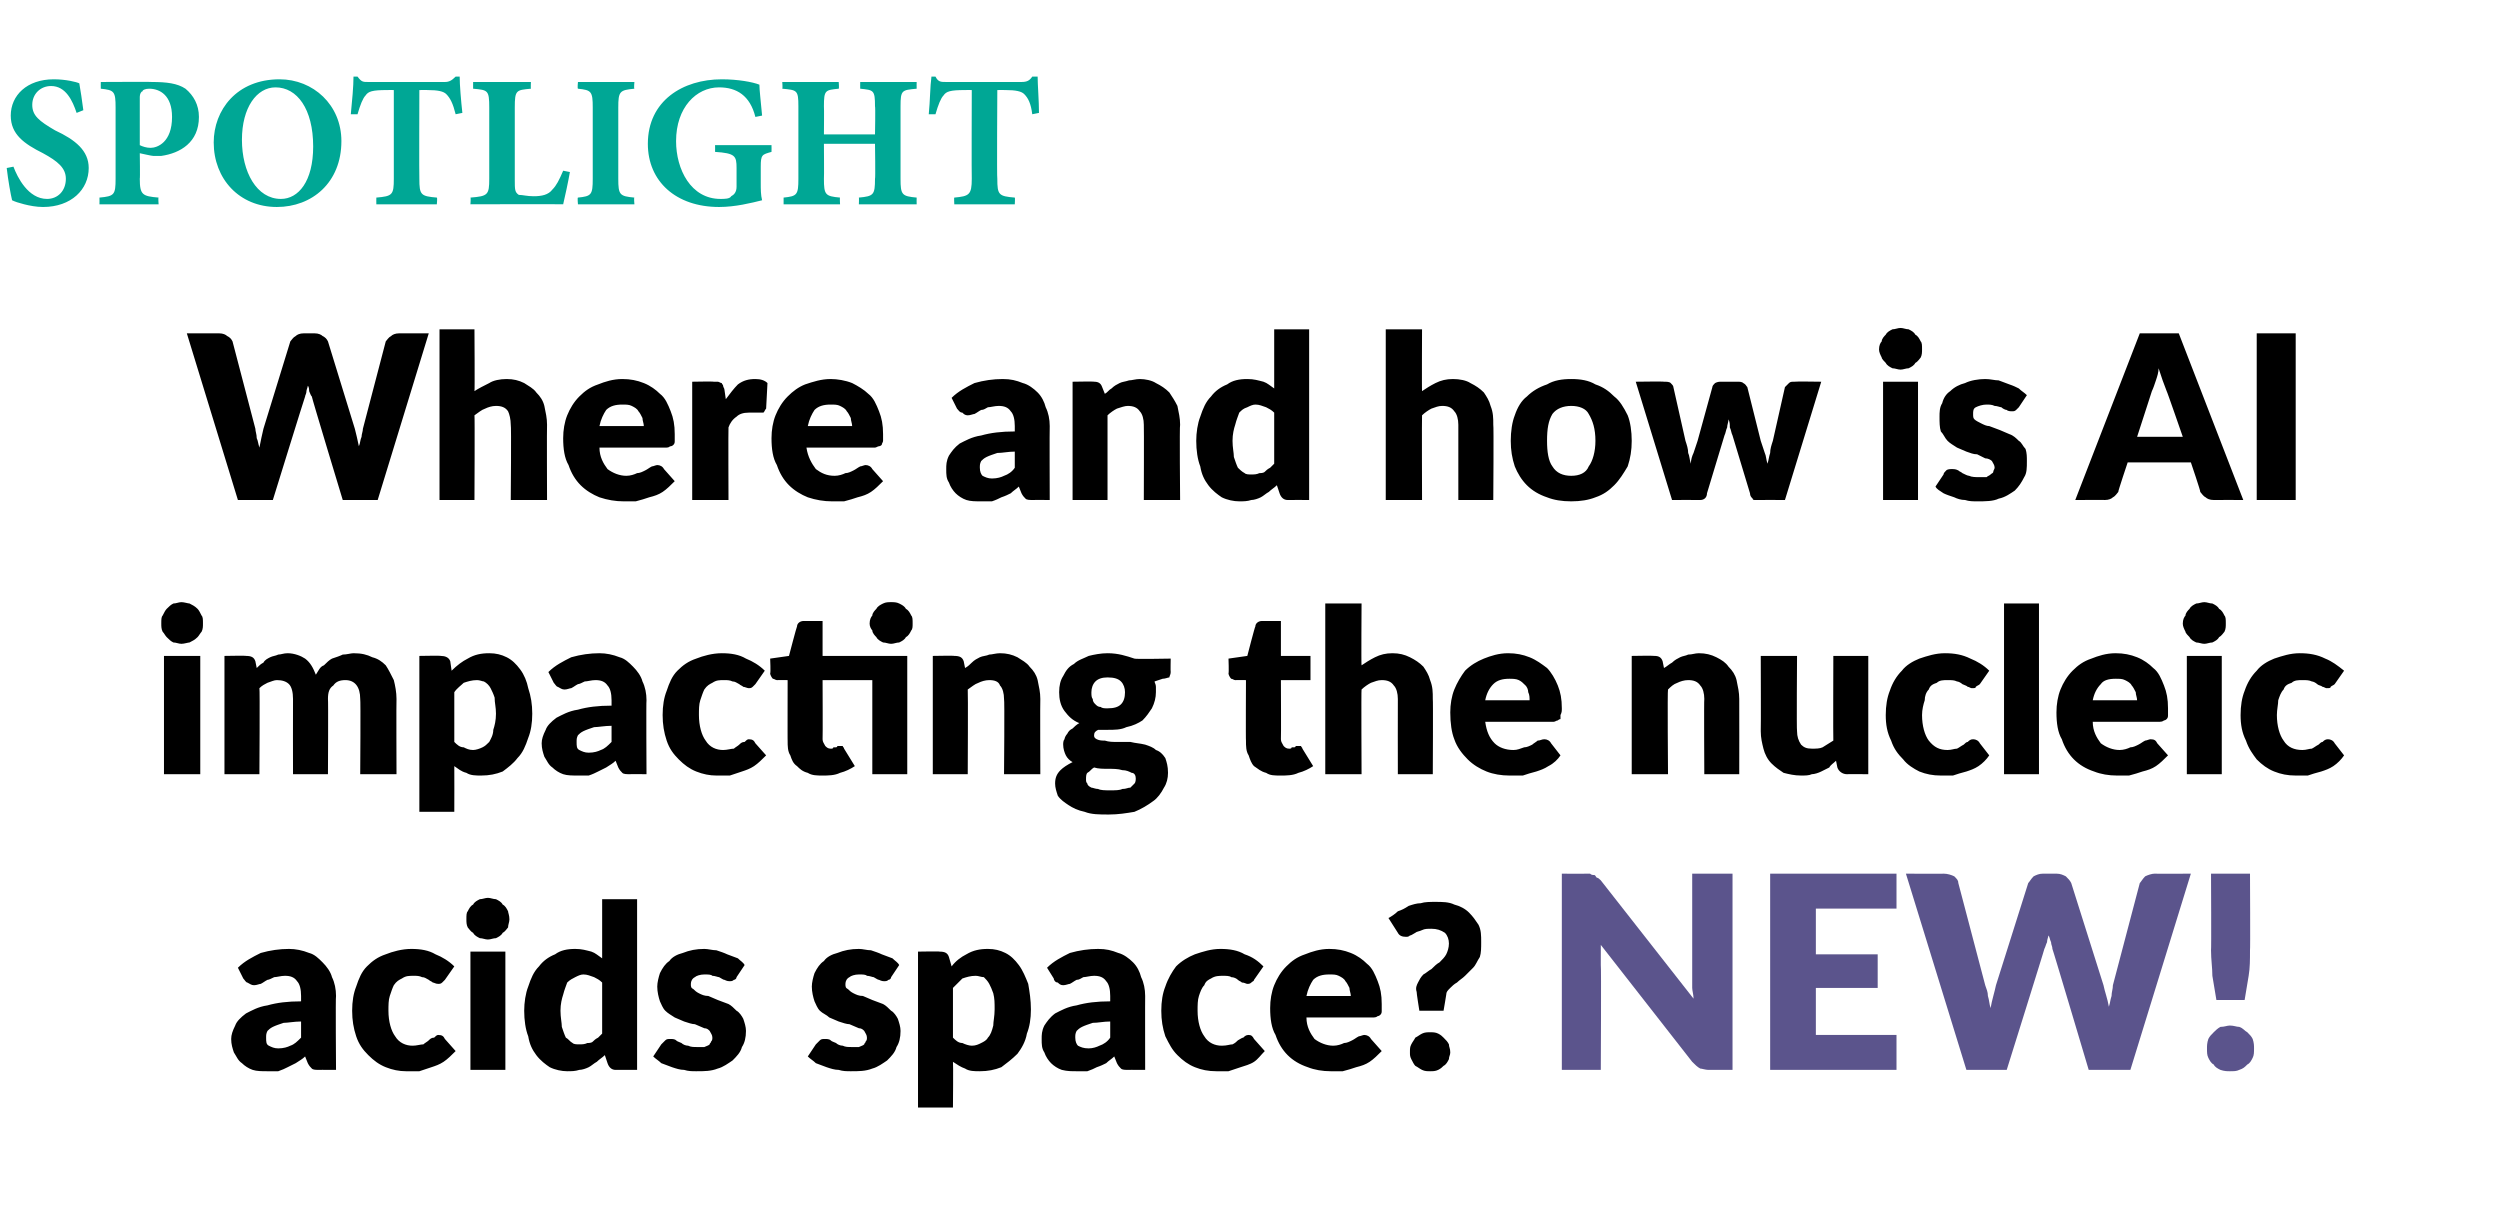
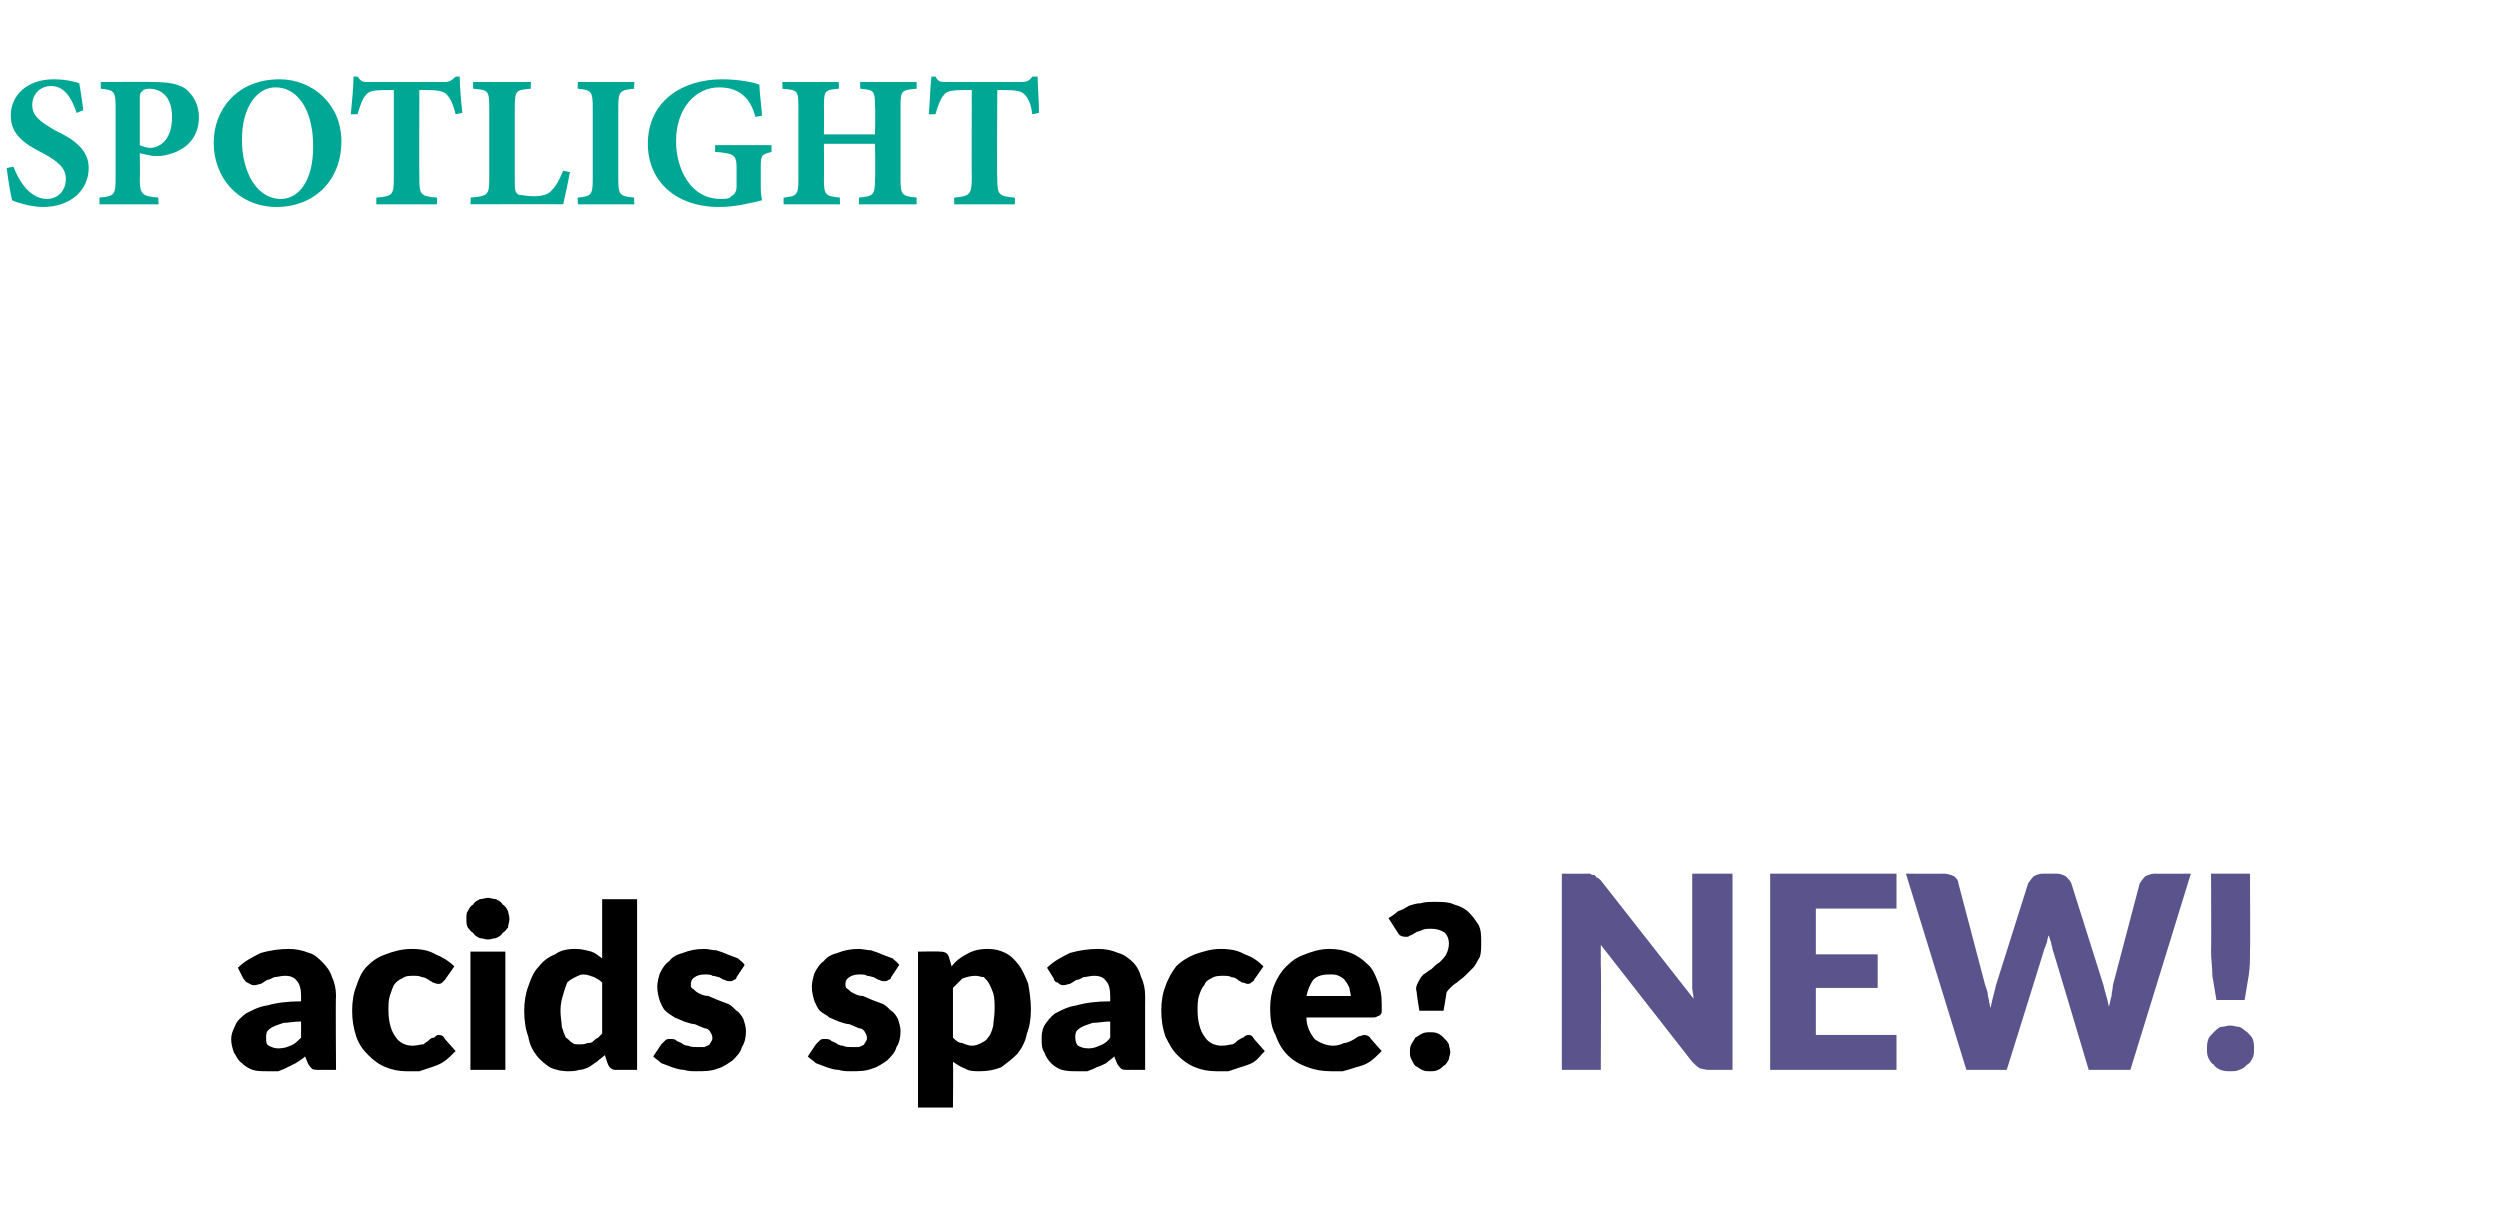
<svg xmlns="http://www.w3.org/2000/svg" version="1.1" width="186px" height="90.9px" viewBox="0 -5 186 90.9" style="top:-5px">
  <desc>SPOTLIGHT Where and how is AI impacting the nucleic acids space? NEW!</desc>
  <defs />
  <g id="Polygon61449">
    <path d="M 128.9 60 L 128.9 74.6 C 128.9 74.6 127.12 74.59 127.1 74.6 C 126.9 74.6 126.6 74.5 126.5 74.5 C 126.3 74.4 126.1 74.2 125.9 74 C 125.9 74 119.1 65.3 119.1 65.3 C 119.1 65.6 119.1 65.8 119.1 66.1 C 119.1 66.3 119.1 66.6 119.1 66.8 C 119.14 66.78 119.1 74.6 119.1 74.6 L 116.2 74.6 L 116.2 60 C 116.2 60 117.94 60.02 117.9 60 C 118.1 60 118.2 60 118.3 60 C 118.4 60.1 118.5 60.1 118.6 60.1 C 118.7 60.1 118.7 60.2 118.8 60.3 C 118.9 60.3 119 60.4 119.1 60.5 C 119.1 60.5 126 69.3 126 69.3 C 126 69 125.9 68.7 125.9 68.5 C 125.9 68.2 125.9 68 125.9 67.7 C 125.9 67.73 125.9 60 125.9 60 L 128.9 60 Z M 135.1 62.6 L 135.1 66 L 139.7 66 L 139.7 68.5 L 135.1 68.5 L 135.1 72 L 141.1 72 L 141.1 74.6 L 131.7 74.6 L 131.7 60 L 141.1 60 L 141.1 62.6 L 135.1 62.6 Z M 163 60 L 158.5 74.6 L 155.4 74.6 C 155.4 74.6 152.71 65.56 152.7 65.6 C 152.7 65.4 152.6 65.3 152.6 65.1 C 152.5 64.9 152.5 64.7 152.4 64.6 C 152.4 64.7 152.3 64.9 152.3 65.1 C 152.2 65.3 152.2 65.4 152.1 65.6 C 152.13 65.56 149.3 74.6 149.3 74.6 L 146.3 74.6 L 141.8 60 C 141.8 60 144.63 60.02 144.6 60 C 144.9 60 145.2 60.1 145.4 60.2 C 145.6 60.4 145.7 60.5 145.7 60.7 C 145.7 60.7 147.7 68.3 147.7 68.3 C 147.8 68.6 147.9 68.8 147.9 69.1 C 148 69.4 148 69.7 148.1 70 C 148.2 69.4 148.4 68.8 148.5 68.3 C 148.5 68.3 150.9 60.7 150.9 60.7 C 151 60.6 151.1 60.4 151.3 60.2 C 151.5 60.1 151.7 60 152 60 C 152 60 153 60 153 60 C 153.3 60 153.5 60.1 153.7 60.2 C 153.9 60.4 154 60.5 154.1 60.7 C 154.1 60.7 156.5 68.3 156.5 68.3 C 156.6 68.8 156.8 69.3 156.9 69.9 C 157 69.6 157 69.4 157.1 69.1 C 157.1 68.8 157.2 68.6 157.2 68.3 C 157.2 68.3 159.2 60.7 159.2 60.7 C 159.3 60.6 159.4 60.4 159.6 60.2 C 159.8 60.1 160.1 60 160.3 60 C 160.35 60.02 163 60 163 60 Z M 167.4 60 C 167.4 60 167.43 65.74 167.4 65.7 C 167.4 66.4 167.4 67 167.3 67.6 C 167.2 68.2 167.1 68.8 167 69.4 C 167 69.4 164.9 69.4 164.9 69.4 C 164.8 68.8 164.7 68.2 164.6 67.6 C 164.6 67 164.5 66.4 164.5 65.7 C 164.53 65.74 164.5 60 164.5 60 L 167.4 60 Z M 164.2 73 C 164.2 72.8 164.2 72.6 164.3 72.3 C 164.4 72.1 164.5 72 164.7 71.8 C 164.8 71.7 165 71.5 165.2 71.4 C 165.5 71.4 165.7 71.3 165.9 71.3 C 166.2 71.3 166.4 71.4 166.6 71.4 C 166.9 71.5 167 71.7 167.2 71.8 C 167.4 72 167.5 72.1 167.6 72.3 C 167.7 72.6 167.7 72.8 167.7 73 C 167.7 73.3 167.7 73.5 167.6 73.7 C 167.5 73.9 167.4 74.1 167.2 74.2 C 167 74.4 166.9 74.5 166.6 74.6 C 166.4 74.7 166.2 74.7 165.9 74.7 C 165.7 74.7 165.5 74.7 165.2 74.6 C 165 74.5 164.8 74.4 164.7 74.2 C 164.5 74.1 164.4 73.9 164.3 73.7 C 164.2 73.5 164.2 73.3 164.2 73 Z " stroke="none" fill="#5b548c" />
  </g>
  <g id="Polygon61448">
    <path d="M 22.4 71 C 21.9 71 21.4 71.1 21.1 71.1 C 20.8 71.2 20.5 71.3 20.3 71.4 C 20.1 71.5 20 71.6 19.9 71.7 C 19.8 71.9 19.8 72 19.8 72.2 C 19.8 72.5 19.8 72.7 20 72.8 C 20.2 72.9 20.4 73 20.7 73 C 21.1 73 21.4 72.9 21.6 72.8 C 21.9 72.7 22.1 72.5 22.4 72.2 C 22.4 72.2 22.4 71 22.4 71 Z M 17.7 67 C 18.2 66.5 18.8 66.2 19.4 65.9 C 20.1 65.7 20.8 65.6 21.5 65.6 C 22 65.6 22.5 65.7 23 65.9 C 23.4 66 23.7 66.3 24 66.6 C 24.3 66.9 24.6 67.3 24.7 67.7 C 24.9 68.1 25 68.6 25 69.1 C 24.96 69.08 25 74.6 25 74.6 C 25 74.6 23.76 74.59 23.8 74.6 C 23.5 74.6 23.3 74.6 23.2 74.5 C 23.1 74.4 23 74.3 22.9 74.1 C 22.9 74.1 22.7 73.6 22.7 73.6 C 22.5 73.8 22.3 73.9 22 74.1 C 21.8 74.2 21.6 74.3 21.4 74.4 C 21.2 74.5 21 74.6 20.7 74.7 C 20.5 74.7 20.2 74.7 19.9 74.7 C 19.5 74.7 19.1 74.7 18.8 74.6 C 18.5 74.5 18.2 74.3 18 74.1 C 17.7 73.9 17.6 73.6 17.4 73.3 C 17.3 73 17.2 72.7 17.2 72.3 C 17.2 72 17.3 71.7 17.5 71.3 C 17.6 71 17.9 70.7 18.3 70.4 C 18.7 70.2 19.2 69.9 19.9 69.8 C 20.6 69.6 21.4 69.5 22.4 69.5 C 22.4 69.5 22.4 69.1 22.4 69.1 C 22.4 68.6 22.3 68.2 22.1 68 C 21.9 67.7 21.6 67.6 21.2 67.6 C 20.9 67.6 20.6 67.7 20.4 67.7 C 20.2 67.8 20 67.9 19.9 67.9 C 19.7 68 19.6 68.1 19.4 68.2 C 19.3 68.2 19.1 68.3 18.9 68.3 C 18.7 68.3 18.6 68.2 18.4 68.1 C 18.3 68.1 18.2 67.9 18.1 67.8 C 18.1 67.8 17.7 67 17.7 67 Z M 33.1 67.9 C 33 68 33 68 32.9 68.1 C 32.8 68.2 32.7 68.2 32.6 68.2 C 32.4 68.2 32.3 68.1 32.2 68.1 C 32.1 68 32 68 31.9 67.9 C 31.7 67.8 31.6 67.7 31.4 67.7 C 31.2 67.6 31 67.6 30.8 67.6 C 30.4 67.6 30.2 67.6 29.9 67.8 C 29.7 67.9 29.5 68 29.3 68.3 C 29.2 68.5 29.1 68.8 29 69.1 C 28.9 69.4 28.9 69.8 28.9 70.2 C 28.9 71 29.1 71.7 29.4 72.1 C 29.7 72.6 30.2 72.8 30.7 72.8 C 31 72.8 31.3 72.7 31.5 72.7 C 31.6 72.6 31.8 72.5 31.9 72.4 C 32 72.3 32.1 72.2 32.3 72.2 C 32.4 72.1 32.5 72 32.6 72 C 32.9 72 33 72.1 33.1 72.3 C 33.1 72.3 33.9 73.2 33.9 73.2 C 33.6 73.5 33.3 73.8 33 74 C 32.7 74.2 32.4 74.3 32.1 74.4 C 31.8 74.5 31.5 74.6 31.2 74.7 C 30.8 74.7 30.5 74.7 30.2 74.7 C 29.7 74.7 29.2 74.6 28.7 74.4 C 28.2 74.2 27.8 73.9 27.4 73.5 C 27 73.1 26.7 72.7 26.5 72.1 C 26.3 71.5 26.2 70.9 26.2 70.2 C 26.2 69.5 26.3 68.9 26.5 68.4 C 26.7 67.8 26.9 67.3 27.3 66.9 C 27.7 66.5 28.1 66.2 28.7 66 C 29.2 65.8 29.9 65.6 30.6 65.6 C 31.3 65.6 31.9 65.7 32.4 66 C 32.9 66.2 33.4 66.5 33.8 66.9 C 33.8 66.9 33.1 67.9 33.1 67.9 Z M 37.6 65.8 L 37.6 74.6 L 35 74.6 L 35 65.8 L 37.6 65.8 Z M 37.9 63.4 C 37.9 63.6 37.8 63.8 37.8 64 C 37.7 64.1 37.6 64.3 37.4 64.4 C 37.3 64.6 37.1 64.7 36.9 64.8 C 36.7 64.8 36.5 64.9 36.3 64.9 C 36.1 64.9 35.9 64.8 35.7 64.8 C 35.5 64.7 35.3 64.6 35.2 64.4 C 35 64.3 34.9 64.1 34.8 64 C 34.7 63.8 34.7 63.6 34.7 63.4 C 34.7 63.1 34.7 62.9 34.8 62.8 C 34.9 62.6 35 62.4 35.2 62.3 C 35.3 62.1 35.5 62 35.7 61.9 C 35.9 61.9 36.1 61.8 36.3 61.8 C 36.5 61.8 36.7 61.9 36.9 61.9 C 37.1 62 37.3 62.1 37.4 62.3 C 37.6 62.4 37.7 62.6 37.8 62.8 C 37.8 62.9 37.9 63.1 37.9 63.4 Z M 44.8 68.1 C 44.6 67.9 44.4 67.8 44.2 67.7 C 43.9 67.6 43.7 67.5 43.4 67.5 C 43.2 67.5 43 67.6 42.8 67.7 C 42.6 67.8 42.4 67.9 42.2 68.1 C 42.1 68.4 42 68.6 41.9 69 C 41.8 69.3 41.7 69.7 41.7 70.2 C 41.7 70.7 41.8 71.1 41.8 71.4 C 41.9 71.7 42 72 42.1 72.2 C 42.3 72.3 42.4 72.5 42.6 72.6 C 42.7 72.7 42.9 72.7 43.1 72.7 C 43.3 72.7 43.5 72.7 43.7 72.6 C 43.8 72.6 44 72.6 44.1 72.5 C 44.2 72.4 44.3 72.3 44.5 72.2 C 44.6 72.1 44.7 72 44.8 71.9 C 44.8 71.9 44.8 68.1 44.8 68.1 Z M 47.4 61.9 L 47.4 74.6 C 47.4 74.6 45.81 74.59 45.8 74.6 C 45.5 74.6 45.3 74.4 45.2 74.1 C 45.2 74.1 45 73.5 45 73.5 C 44.8 73.7 44.6 73.8 44.4 74 C 44.2 74.1 44 74.3 43.8 74.4 C 43.6 74.5 43.3 74.6 43.1 74.6 C 42.8 74.7 42.5 74.7 42.2 74.7 C 41.8 74.7 41.3 74.6 40.9 74.4 C 40.6 74.2 40.2 73.9 39.9 73.5 C 39.6 73.1 39.4 72.7 39.3 72.1 C 39.1 71.6 39 70.9 39 70.2 C 39 69.6 39.1 68.9 39.3 68.4 C 39.5 67.8 39.7 67.3 40.1 66.9 C 40.4 66.5 40.8 66.2 41.3 66 C 41.7 65.7 42.2 65.6 42.8 65.6 C 43.3 65.6 43.6 65.7 44 65.8 C 44.3 65.9 44.5 66.1 44.8 66.3 C 44.8 66.33 44.8 61.9 44.8 61.9 L 47.4 61.9 Z M 54.8 67.7 C 54.8 67.8 54.7 67.9 54.6 67.9 C 54.5 68 54.4 68 54.3 68 C 54.2 68 54.1 68 53.9 67.9 C 53.8 67.9 53.7 67.8 53.5 67.7 C 53.4 67.7 53.2 67.6 53 67.6 C 52.9 67.5 52.7 67.5 52.4 67.5 C 52.1 67.5 51.8 67.6 51.7 67.7 C 51.5 67.8 51.4 68 51.4 68.2 C 51.4 68.4 51.4 68.5 51.6 68.6 C 51.7 68.7 51.8 68.8 52 68.9 C 52.2 69 52.4 69.1 52.7 69.1 C 52.9 69.2 53.2 69.3 53.4 69.4 C 53.7 69.5 53.9 69.6 54.2 69.7 C 54.4 69.8 54.6 70 54.8 70.2 C 55 70.3 55.2 70.6 55.3 70.8 C 55.4 71.1 55.5 71.4 55.5 71.7 C 55.5 72.2 55.4 72.6 55.2 72.9 C 55.1 73.3 54.8 73.6 54.5 73.9 C 54.2 74.1 53.8 74.4 53.4 74.5 C 52.9 74.7 52.4 74.7 51.8 74.7 C 51.5 74.7 51.2 74.7 50.9 74.6 C 50.6 74.6 50.3 74.5 50 74.4 C 49.7 74.3 49.5 74.2 49.2 74.1 C 49 73.9 48.8 73.8 48.6 73.6 C 48.6 73.6 49.2 72.7 49.2 72.7 C 49.3 72.6 49.4 72.5 49.5 72.4 C 49.6 72.3 49.7 72.3 49.9 72.3 C 50 72.3 50.2 72.3 50.3 72.4 C 50.4 72.5 50.5 72.5 50.7 72.6 C 50.8 72.7 51 72.8 51.2 72.8 C 51.4 72.9 51.6 72.9 51.9 72.9 C 52.1 72.9 52.3 72.9 52.4 72.9 C 52.6 72.8 52.7 72.8 52.8 72.7 C 52.8 72.6 52.9 72.6 52.9 72.5 C 53 72.4 53 72.3 53 72.2 C 53 72 52.9 71.9 52.8 71.7 C 52.7 71.6 52.6 71.5 52.4 71.5 C 52.2 71.4 51.9 71.3 51.7 71.2 C 51.5 71.2 51.2 71.1 50.9 71 C 50.7 70.9 50.4 70.8 50.2 70.7 C 49.9 70.5 49.7 70.4 49.5 70.2 C 49.3 70 49.2 69.7 49.1 69.5 C 49 69.2 48.9 68.8 48.9 68.4 C 48.9 68.1 49 67.7 49.1 67.4 C 49.3 67 49.5 66.7 49.8 66.5 C 50 66.2 50.4 66 50.8 65.9 C 51.3 65.7 51.8 65.6 52.4 65.6 C 52.7 65.6 53 65.7 53.3 65.7 C 53.6 65.8 53.9 65.9 54.1 66 C 54.4 66.1 54.6 66.2 54.9 66.3 C 55.1 66.5 55.3 66.6 55.4 66.8 C 55.4 66.8 54.8 67.7 54.8 67.7 Z M 66.3 67.7 C 66.3 67.8 66.2 67.9 66.1 67.9 C 66 68 65.9 68 65.8 68 C 65.7 68 65.6 68 65.4 67.9 C 65.3 67.9 65.2 67.8 65 67.7 C 64.9 67.7 64.7 67.6 64.5 67.6 C 64.4 67.5 64.2 67.5 63.9 67.5 C 63.6 67.5 63.3 67.6 63.2 67.7 C 63 67.8 62.9 68 62.9 68.2 C 62.9 68.4 62.9 68.5 63.1 68.6 C 63.2 68.7 63.3 68.8 63.5 68.9 C 63.7 69 63.9 69.1 64.2 69.1 C 64.4 69.2 64.7 69.3 64.9 69.4 C 65.2 69.5 65.4 69.6 65.7 69.7 C 65.9 69.8 66.1 70 66.3 70.2 C 66.5 70.3 66.7 70.6 66.8 70.8 C 66.9 71.1 67 71.4 67 71.7 C 67 72.2 66.9 72.6 66.7 72.9 C 66.6 73.3 66.3 73.6 66 73.9 C 65.7 74.1 65.3 74.4 64.9 74.5 C 64.4 74.7 63.9 74.7 63.3 74.7 C 63 74.7 62.7 74.7 62.4 74.6 C 62.1 74.6 61.8 74.5 61.5 74.4 C 61.2 74.3 61 74.2 60.7 74.1 C 60.5 73.9 60.3 73.8 60.1 73.6 C 60.1 73.6 60.7 72.7 60.7 72.7 C 60.8 72.6 60.9 72.5 61 72.4 C 61.1 72.3 61.2 72.3 61.4 72.3 C 61.5 72.3 61.7 72.3 61.8 72.4 C 61.9 72.5 62 72.5 62.2 72.6 C 62.3 72.7 62.5 72.8 62.7 72.8 C 62.9 72.9 63.1 72.9 63.4 72.9 C 63.6 72.9 63.8 72.9 63.9 72.9 C 64.1 72.8 64.2 72.8 64.3 72.7 C 64.3 72.6 64.4 72.6 64.4 72.5 C 64.5 72.4 64.5 72.3 64.5 72.2 C 64.5 72 64.4 71.9 64.3 71.7 C 64.2 71.6 64.1 71.5 63.9 71.5 C 63.7 71.4 63.4 71.3 63.2 71.2 C 63 71.2 62.7 71.1 62.4 71 C 62.2 70.9 61.9 70.8 61.7 70.7 C 61.5 70.5 61.2 70.4 61 70.2 C 60.8 70 60.7 69.7 60.6 69.5 C 60.5 69.2 60.4 68.8 60.4 68.4 C 60.4 68.1 60.5 67.7 60.6 67.4 C 60.8 67 61 66.7 61.3 66.5 C 61.5 66.2 61.9 66 62.3 65.9 C 62.8 65.7 63.3 65.6 63.9 65.6 C 64.2 65.6 64.5 65.7 64.8 65.7 C 65.1 65.8 65.4 65.9 65.6 66 C 65.9 66.1 66.1 66.2 66.4 66.3 C 66.6 66.5 66.8 66.6 66.9 66.8 C 66.9 66.8 66.3 67.7 66.3 67.7 Z M 70.9 72.2 C 71.1 72.4 71.3 72.6 71.6 72.6 C 71.8 72.7 72.1 72.8 72.3 72.8 C 72.6 72.8 72.8 72.7 73 72.6 C 73.2 72.5 73.4 72.4 73.5 72.2 C 73.7 72 73.8 71.7 73.9 71.3 C 73.9 71 74 70.6 74 70.1 C 74 69.6 74 69.3 73.9 68.9 C 73.8 68.6 73.7 68.4 73.6 68.2 C 73.5 68 73.3 67.8 73.2 67.7 C 73 67.7 72.8 67.6 72.6 67.6 C 72.2 67.6 71.9 67.7 71.6 67.8 C 71.4 68 71.2 68.2 70.9 68.5 C 70.9 68.5 70.9 72.2 70.9 72.2 Z M 70.8 66.9 C 71.1 66.5 71.5 66.2 71.9 66 C 72.4 65.7 72.9 65.6 73.5 65.6 C 74 65.6 74.4 65.7 74.8 65.9 C 75.2 66.1 75.5 66.4 75.8 66.8 C 76.1 67.2 76.3 67.7 76.5 68.2 C 76.6 68.8 76.7 69.4 76.7 70.1 C 76.7 70.8 76.6 71.4 76.4 71.9 C 76.3 72.5 76 73 75.7 73.4 C 75.3 73.8 74.9 74.1 74.5 74.4 C 74 74.6 73.5 74.7 72.9 74.7 C 72.5 74.7 72.1 74.7 71.8 74.5 C 71.5 74.4 71.2 74.2 70.9 74 C 70.93 74 70.9 77.4 70.9 77.4 L 68.3 77.4 L 68.3 65.8 C 68.3 65.8 69.93 65.77 69.9 65.8 C 70.3 65.8 70.5 65.9 70.6 66.2 C 70.6 66.2 70.8 66.9 70.8 66.9 Z M 82.6 71 C 82.1 71 81.7 71.1 81.3 71.1 C 81 71.2 80.7 71.3 80.5 71.4 C 80.3 71.5 80.2 71.6 80.1 71.7 C 80 71.9 80 72 80 72.2 C 80 72.5 80.1 72.7 80.2 72.8 C 80.4 72.9 80.6 73 81 73 C 81.3 73 81.6 72.9 81.8 72.8 C 82.1 72.7 82.4 72.5 82.6 72.2 C 82.6 72.2 82.6 71 82.6 71 Z M 77.9 67 C 78.4 66.5 79 66.2 79.6 65.9 C 80.3 65.7 81 65.6 81.7 65.6 C 82.3 65.6 82.7 65.7 83.2 65.9 C 83.6 66 84 66.3 84.3 66.6 C 84.6 66.9 84.8 67.3 84.9 67.7 C 85.1 68.1 85.2 68.6 85.2 69.1 C 85.19 69.08 85.2 74.6 85.2 74.6 C 85.2 74.6 83.98 74.59 84 74.6 C 83.7 74.6 83.5 74.6 83.4 74.5 C 83.3 74.4 83.2 74.3 83.1 74.1 C 83.1 74.1 82.9 73.6 82.9 73.6 C 82.7 73.8 82.5 73.9 82.3 74.1 C 82.1 74.2 81.9 74.3 81.6 74.4 C 81.4 74.5 81.2 74.6 80.9 74.7 C 80.7 74.7 80.4 74.7 80.1 74.7 C 79.7 74.7 79.4 74.7 79 74.6 C 78.7 74.5 78.4 74.3 78.2 74.1 C 78 73.9 77.8 73.6 77.7 73.3 C 77.5 73 77.5 72.7 77.5 72.3 C 77.5 72 77.5 71.7 77.7 71.3 C 77.9 71 78.1 70.7 78.5 70.4 C 78.9 70.2 79.4 69.9 80.1 69.8 C 80.8 69.6 81.6 69.5 82.6 69.5 C 82.6 69.5 82.6 69.1 82.6 69.1 C 82.6 68.6 82.5 68.2 82.3 68 C 82.1 67.7 81.8 67.6 81.4 67.6 C 81.1 67.6 80.8 67.7 80.6 67.7 C 80.4 67.8 80.3 67.9 80.1 67.9 C 79.9 68 79.8 68.1 79.6 68.2 C 79.5 68.2 79.3 68.3 79.1 68.3 C 78.9 68.3 78.8 68.2 78.7 68.1 C 78.5 68.1 78.4 67.9 78.4 67.8 C 78.4 67.8 77.9 67 77.9 67 Z M 93.3 67.9 C 93.3 68 93.2 68 93.1 68.1 C 93 68.2 92.9 68.2 92.8 68.2 C 92.7 68.2 92.6 68.1 92.4 68.1 C 92.3 68 92.2 68 92.1 67.9 C 92 67.8 91.8 67.7 91.6 67.7 C 91.5 67.6 91.2 67.6 91 67.6 C 90.7 67.6 90.4 67.6 90.1 67.8 C 89.9 67.9 89.7 68 89.6 68.3 C 89.4 68.5 89.3 68.8 89.2 69.1 C 89.1 69.4 89.1 69.8 89.1 70.2 C 89.1 71 89.3 71.7 89.6 72.1 C 89.9 72.6 90.4 72.8 90.9 72.8 C 91.3 72.8 91.5 72.7 91.7 72.7 C 91.9 72.6 92 72.5 92.1 72.4 C 92.3 72.3 92.4 72.2 92.5 72.2 C 92.6 72.1 92.7 72 92.9 72 C 93.1 72 93.2 72.1 93.3 72.3 C 93.3 72.3 94.1 73.2 94.1 73.2 C 93.8 73.5 93.6 73.8 93.3 74 C 93 74.2 92.6 74.3 92.3 74.4 C 92 74.5 91.7 74.6 91.4 74.7 C 91.1 74.7 90.8 74.7 90.5 74.7 C 89.9 74.7 89.4 74.6 88.9 74.4 C 88.4 74.2 88 73.9 87.6 73.5 C 87.2 73.1 87 72.7 86.7 72.1 C 86.5 71.5 86.4 70.9 86.4 70.2 C 86.4 69.5 86.5 68.9 86.7 68.4 C 86.9 67.8 87.2 67.3 87.5 66.9 C 87.9 66.5 88.4 66.2 88.9 66 C 89.5 65.8 90.1 65.6 90.8 65.6 C 91.5 65.6 92.1 65.7 92.6 66 C 93.2 66.2 93.6 66.5 94 66.9 C 94 66.9 93.3 67.9 93.3 67.9 Z M 100.5 69.1 C 100.5 68.9 100.4 68.7 100.4 68.5 C 100.3 68.3 100.2 68.1 100.1 68 C 100 67.8 99.8 67.7 99.6 67.6 C 99.4 67.5 99.2 67.5 98.9 67.5 C 98.4 67.5 98 67.6 97.7 67.9 C 97.5 68.2 97.3 68.6 97.2 69.1 C 97.2 69.1 100.5 69.1 100.5 69.1 Z M 97.2 70.7 C 97.2 71.4 97.5 71.9 97.8 72.3 C 98.2 72.6 98.7 72.8 99.2 72.8 C 99.5 72.8 99.8 72.7 100 72.6 C 100.2 72.6 100.4 72.5 100.6 72.4 C 100.8 72.3 100.9 72.2 101.1 72.1 C 101.2 72.1 101.4 72 101.5 72 C 101.7 72 101.9 72.1 102 72.3 C 102 72.3 102.8 73.2 102.8 73.2 C 102.5 73.5 102.2 73.8 101.9 74 C 101.6 74.2 101.3 74.3 100.9 74.4 C 100.6 74.5 100.3 74.6 99.9 74.7 C 99.6 74.7 99.3 74.7 99 74.7 C 98.4 74.7 97.8 74.6 97.3 74.4 C 96.7 74.2 96.2 73.9 95.8 73.5 C 95.4 73.1 95.1 72.6 94.9 72 C 94.6 71.5 94.5 70.8 94.5 70 C 94.5 69.4 94.6 68.8 94.8 68.3 C 95 67.8 95.3 67.3 95.7 66.9 C 96.1 66.5 96.5 66.2 97.1 66 C 97.6 65.8 98.2 65.6 98.9 65.6 C 99.5 65.6 100 65.7 100.5 65.9 C 101 66.1 101.4 66.4 101.7 66.7 C 102.1 67 102.3 67.5 102.5 68 C 102.7 68.5 102.8 69 102.8 69.7 C 102.8 69.9 102.8 70 102.8 70.2 C 102.8 70.3 102.8 70.4 102.7 70.5 C 102.7 70.5 102.6 70.6 102.5 70.6 C 102.5 70.6 102.4 70.7 102.2 70.7 C 102.2 70.7 97.2 70.7 97.2 70.7 Z M 103.3 63.3 C 103.5 63.2 103.8 63 104 62.8 C 104.3 62.7 104.5 62.6 104.8 62.4 C 105.1 62.3 105.4 62.2 105.7 62.2 C 106 62.1 106.4 62.1 106.8 62.1 C 107.3 62.1 107.8 62.1 108.2 62.3 C 108.6 62.4 109 62.6 109.3 62.9 C 109.6 63.2 109.8 63.5 110 63.8 C 110.2 64.2 110.2 64.6 110.2 65.1 C 110.2 65.5 110.2 65.9 110.1 66.2 C 109.9 66.5 109.8 66.8 109.6 67 C 109.4 67.2 109.2 67.4 109 67.6 C 108.8 67.8 108.6 67.9 108.4 68.1 C 108.2 68.2 108 68.4 107.9 68.5 C 107.7 68.7 107.6 68.8 107.6 69 C 107.61 68.99 107.4 70.2 107.4 70.2 L 105.6 70.2 C 105.6 70.2 105.38 68.82 105.4 68.8 C 105.3 68.5 105.4 68.3 105.5 68.1 C 105.6 67.9 105.7 67.7 105.9 67.5 C 106.1 67.4 106.3 67.2 106.5 67.1 C 106.7 66.9 106.9 66.7 107.1 66.6 C 107.3 66.4 107.5 66.2 107.6 66 C 107.7 65.8 107.8 65.5 107.8 65.2 C 107.8 64.9 107.7 64.6 107.5 64.4 C 107.2 64.2 106.9 64.1 106.5 64.1 C 106.2 64.1 106 64.1 105.8 64.2 C 105.6 64.3 105.4 64.3 105.3 64.4 C 105.1 64.5 105 64.6 104.9 64.6 C 104.8 64.7 104.7 64.7 104.6 64.7 C 104.3 64.7 104.1 64.6 104 64.4 C 104 64.4 103.3 63.3 103.3 63.3 Z M 104.9 73.3 C 104.9 73 104.9 72.9 105 72.7 C 105.1 72.5 105.2 72.4 105.3 72.2 C 105.5 72.1 105.6 72 105.8 71.9 C 106 71.8 106.2 71.8 106.4 71.8 C 106.6 71.8 106.8 71.8 107 71.9 C 107.2 72 107.3 72.1 107.4 72.2 C 107.6 72.4 107.7 72.5 107.8 72.7 C 107.8 72.9 107.9 73 107.9 73.3 C 107.9 73.5 107.8 73.6 107.8 73.8 C 107.7 74 107.6 74.2 107.4 74.3 C 107.3 74.4 107.2 74.5 107 74.6 C 106.8 74.7 106.6 74.7 106.4 74.7 C 106.2 74.7 106 74.7 105.8 74.6 C 105.6 74.5 105.5 74.4 105.3 74.3 C 105.2 74.2 105.1 74 105 73.8 C 104.9 73.6 104.9 73.5 104.9 73.3 Z " stroke="none" fill="#000" />
  </g>
  <g id="Polygon61447">
-     <path d="M 14.9 43.8 L 14.9 52.6 L 12.2 52.6 L 12.2 43.8 L 14.9 43.8 Z M 15.1 41.4 C 15.1 41.6 15.1 41.8 15 42 C 14.9 42.1 14.8 42.3 14.7 42.4 C 14.5 42.6 14.3 42.7 14.1 42.8 C 14 42.8 13.7 42.9 13.5 42.9 C 13.3 42.9 13.1 42.8 12.9 42.8 C 12.7 42.7 12.6 42.6 12.4 42.4 C 12.3 42.3 12.2 42.1 12.1 42 C 12 41.8 12 41.6 12 41.4 C 12 41.1 12 40.9 12.1 40.8 C 12.2 40.6 12.3 40.4 12.4 40.3 C 12.6 40.1 12.7 40 12.9 39.9 C 13.1 39.9 13.3 39.8 13.5 39.8 C 13.7 39.8 14 39.9 14.1 39.9 C 14.3 40 14.5 40.1 14.7 40.3 C 14.8 40.4 14.9 40.6 15 40.8 C 15.1 40.9 15.1 41.1 15.1 41.4 Z M 16.7 52.6 L 16.7 43.8 C 16.7 43.8 18.34 43.77 18.3 43.8 C 18.7 43.8 18.9 43.9 19 44.2 C 19 44.2 19.1 44.7 19.1 44.7 C 19.3 44.5 19.4 44.4 19.6 44.3 C 19.7 44.1 19.9 44 20.1 43.9 C 20.3 43.8 20.5 43.8 20.7 43.7 C 20.9 43.7 21.1 43.6 21.4 43.6 C 21.9 43.6 22.4 43.8 22.7 44 C 23.1 44.3 23.3 44.7 23.5 45.2 C 23.7 44.9 23.8 44.6 24.1 44.5 C 24.3 44.3 24.5 44.1 24.7 44 C 25 43.9 25.3 43.8 25.5 43.7 C 25.8 43.7 26.1 43.6 26.3 43.6 C 26.9 43.6 27.3 43.7 27.7 43.9 C 28.1 44 28.4 44.2 28.7 44.5 C 28.9 44.8 29.1 45.2 29.3 45.6 C 29.4 46 29.5 46.5 29.5 47 C 29.48 46.99 29.5 52.6 29.5 52.6 L 26.8 52.6 C 26.8 52.6 26.84 46.99 26.8 47 C 26.8 46.1 26.4 45.6 25.7 45.6 C 25.3 45.6 25 45.7 24.8 46 C 24.5 46.2 24.4 46.5 24.4 47 C 24.43 46.99 24.4 52.6 24.4 52.6 L 21.8 52.6 C 21.8 52.6 21.79 46.99 21.8 47 C 21.8 46.5 21.7 46.1 21.5 45.9 C 21.3 45.7 21 45.6 20.6 45.6 C 20.4 45.6 20.2 45.7 19.9 45.8 C 19.7 45.9 19.5 46 19.3 46.2 C 19.34 46.21 19.3 52.6 19.3 52.6 L 16.7 52.6 Z M 33.8 50.2 C 34 50.4 34.2 50.6 34.5 50.6 C 34.7 50.7 34.9 50.8 35.2 50.8 C 35.4 50.8 35.7 50.7 35.9 50.6 C 36.1 50.5 36.2 50.4 36.4 50.2 C 36.5 50 36.7 49.7 36.7 49.3 C 36.8 49 36.9 48.6 36.9 48.1 C 36.9 47.6 36.8 47.3 36.8 46.9 C 36.7 46.6 36.6 46.4 36.5 46.2 C 36.4 46 36.2 45.8 36 45.7 C 35.9 45.7 35.7 45.6 35.5 45.6 C 35.1 45.6 34.8 45.7 34.5 45.8 C 34.3 46 34 46.2 33.8 46.5 C 33.8 46.5 33.8 50.2 33.8 50.2 Z M 33.6 44.9 C 34 44.5 34.4 44.2 34.8 44 C 35.3 43.7 35.8 43.6 36.4 43.6 C 36.9 43.6 37.3 43.7 37.7 43.9 C 38.1 44.1 38.4 44.4 38.7 44.8 C 39 45.2 39.2 45.7 39.3 46.2 C 39.5 46.8 39.6 47.4 39.6 48.1 C 39.6 48.8 39.5 49.4 39.3 49.9 C 39.1 50.5 38.9 51 38.5 51.4 C 38.2 51.8 37.8 52.1 37.4 52.4 C 36.9 52.6 36.4 52.7 35.8 52.7 C 35.4 52.7 35 52.7 34.7 52.5 C 34.3 52.4 34.1 52.2 33.8 52 C 33.81 52 33.8 55.4 33.8 55.4 L 31.2 55.4 L 31.2 43.8 C 31.2 43.8 32.81 43.77 32.8 43.8 C 33.1 43.8 33.4 43.9 33.5 44.2 C 33.5 44.2 33.6 44.9 33.6 44.9 Z M 45.5 49 C 45 49 44.5 49.1 44.2 49.1 C 43.9 49.2 43.6 49.3 43.4 49.4 C 43.2 49.5 43.1 49.6 43 49.7 C 42.9 49.9 42.9 50 42.9 50.2 C 42.9 50.5 42.9 50.7 43.1 50.8 C 43.3 50.9 43.5 51 43.8 51 C 44.2 51 44.5 50.9 44.7 50.8 C 45 50.7 45.2 50.5 45.5 50.2 C 45.5 50.2 45.5 49 45.5 49 Z M 40.8 45 C 41.3 44.5 41.9 44.2 42.5 43.9 C 43.2 43.7 43.9 43.6 44.6 43.6 C 45.1 43.6 45.6 43.7 46.1 43.9 C 46.5 44 46.8 44.3 47.1 44.6 C 47.4 44.9 47.7 45.3 47.8 45.7 C 48 46.1 48.1 46.6 48.1 47.1 C 48.07 47.08 48.1 52.6 48.1 52.6 C 48.1 52.6 46.86 52.59 46.9 52.6 C 46.6 52.6 46.4 52.6 46.3 52.5 C 46.2 52.4 46.1 52.3 46 52.1 C 46 52.1 45.8 51.6 45.8 51.6 C 45.6 51.8 45.4 51.9 45.1 52.1 C 44.9 52.2 44.7 52.3 44.5 52.4 C 44.3 52.5 44.1 52.6 43.8 52.7 C 43.6 52.7 43.3 52.7 43 52.7 C 42.6 52.7 42.2 52.7 41.9 52.6 C 41.6 52.5 41.3 52.3 41.1 52.1 C 40.8 51.9 40.7 51.6 40.5 51.3 C 40.4 51 40.3 50.7 40.3 50.3 C 40.3 50 40.4 49.7 40.6 49.3 C 40.7 49 41 48.7 41.4 48.4 C 41.8 48.2 42.3 47.9 43 47.8 C 43.7 47.6 44.5 47.5 45.5 47.5 C 45.5 47.5 45.5 47.1 45.5 47.1 C 45.5 46.6 45.4 46.2 45.2 46 C 45 45.7 44.7 45.6 44.3 45.6 C 44 45.6 43.7 45.7 43.5 45.7 C 43.3 45.8 43.1 45.9 43 45.9 C 42.8 46 42.7 46.1 42.5 46.2 C 42.4 46.2 42.2 46.3 42 46.3 C 41.8 46.3 41.7 46.2 41.5 46.1 C 41.4 46.1 41.3 45.9 41.2 45.8 C 41.2 45.8 40.8 45 40.8 45 Z M 56.2 45.9 C 56.1 46 56.1 46 56 46.1 C 55.9 46.2 55.8 46.2 55.7 46.2 C 55.6 46.2 55.4 46.1 55.3 46.1 C 55.2 46 55.1 46 55 45.9 C 54.8 45.8 54.7 45.7 54.5 45.7 C 54.3 45.6 54.1 45.6 53.9 45.6 C 53.5 45.6 53.3 45.6 53 45.8 C 52.8 45.9 52.6 46 52.4 46.3 C 52.3 46.5 52.2 46.8 52.1 47.1 C 52 47.4 52 47.8 52 48.2 C 52 49 52.2 49.7 52.5 50.1 C 52.8 50.6 53.3 50.8 53.8 50.8 C 54.1 50.8 54.4 50.7 54.6 50.7 C 54.7 50.6 54.9 50.5 55 50.4 C 55.1 50.3 55.2 50.2 55.4 50.2 C 55.5 50.1 55.6 50 55.7 50 C 56 50 56.1 50.1 56.2 50.3 C 56.2 50.3 57 51.2 57 51.2 C 56.7 51.5 56.4 51.8 56.1 52 C 55.8 52.2 55.5 52.3 55.2 52.4 C 54.9 52.5 54.6 52.6 54.3 52.7 C 53.9 52.7 53.6 52.7 53.3 52.7 C 52.8 52.7 52.3 52.6 51.8 52.4 C 51.3 52.2 50.9 51.9 50.5 51.5 C 50.1 51.1 49.8 50.7 49.6 50.1 C 49.4 49.5 49.3 48.9 49.3 48.2 C 49.3 47.5 49.4 46.9 49.6 46.4 C 49.8 45.8 50 45.3 50.4 44.9 C 50.8 44.5 51.2 44.2 51.8 44 C 52.3 43.8 53 43.6 53.7 43.6 C 54.4 43.6 55 43.7 55.5 44 C 56 44.2 56.5 44.5 56.9 44.9 C 56.9 44.9 56.2 45.9 56.2 45.9 Z M 67.5 52.6 L 64.9 52.6 L 64.9 45.6 L 61.2 45.6 C 61.2 45.6 61.22 49.97 61.2 50 C 61.2 50.2 61.3 50.3 61.4 50.5 C 61.5 50.6 61.6 50.7 61.8 50.7 C 61.9 50.7 62 50.7 62 50.6 C 62.1 50.6 62.2 50.6 62.2 50.6 C 62.3 50.6 62.3 50.5 62.3 50.5 C 62.4 50.5 62.4 50.5 62.5 50.5 C 62.6 50.5 62.6 50.5 62.7 50.5 C 62.7 50.6 62.8 50.6 62.8 50.7 C 62.8 50.7 63.6 52 63.6 52 C 63.3 52.2 62.9 52.4 62.5 52.5 C 62.1 52.7 61.6 52.7 61.2 52.7 C 60.8 52.7 60.4 52.7 60.1 52.5 C 59.7 52.4 59.5 52.2 59.3 52 C 59 51.8 58.9 51.5 58.8 51.2 C 58.6 50.9 58.6 50.5 58.6 50.1 C 58.59 50.15 58.6 45.6 58.6 45.6 C 58.6 45.6 57.84 45.59 57.8 45.6 C 57.7 45.6 57.6 45.5 57.5 45.5 C 57.4 45.4 57.3 45.2 57.3 45.1 C 57.35 45.07 57.3 44 57.3 44 L 58.7 43.8 C 58.7 43.8 59.27 41.62 59.3 41.6 C 59.3 41.4 59.5 41.2 59.8 41.2 C 59.85 41.21 61.2 41.2 61.2 41.2 L 61.2 43.8 L 67.5 43.8 L 67.5 52.6 Z M 67.9 41.4 C 67.9 41.6 67.9 41.8 67.8 41.9 C 67.7 42.1 67.6 42.3 67.4 42.4 C 67.3 42.6 67.1 42.7 66.9 42.8 C 66.7 42.8 66.5 42.9 66.3 42.9 C 66.1 42.9 65.9 42.8 65.7 42.8 C 65.5 42.7 65.3 42.6 65.2 42.4 C 65.1 42.3 64.9 42.1 64.9 41.9 C 64.8 41.8 64.7 41.6 64.7 41.4 C 64.7 41.1 64.8 40.9 64.9 40.8 C 64.9 40.6 65.1 40.4 65.2 40.3 C 65.3 40.1 65.5 40 65.7 39.9 C 65.9 39.8 66.1 39.8 66.3 39.8 C 66.5 39.8 66.7 39.8 66.9 39.9 C 67.1 40 67.3 40.1 67.4 40.3 C 67.6 40.4 67.7 40.6 67.8 40.8 C 67.9 40.9 67.9 41.1 67.9 41.4 Z M 71.8 44.7 C 72 44.6 72.2 44.4 72.3 44.3 C 72.5 44.1 72.7 44 72.9 43.9 C 73.1 43.8 73.4 43.8 73.6 43.7 C 73.8 43.7 74.1 43.6 74.4 43.6 C 74.9 43.6 75.3 43.7 75.7 43.9 C 76 44.1 76.4 44.3 76.6 44.6 C 76.9 44.9 77.1 45.2 77.2 45.6 C 77.3 46.1 77.4 46.5 77.4 47 C 77.38 46.99 77.4 52.6 77.4 52.6 L 74.7 52.6 C 74.7 52.6 74.75 46.99 74.7 47 C 74.7 46.6 74.6 46.2 74.4 46 C 74.3 45.7 74 45.6 73.6 45.6 C 73.3 45.6 73 45.7 72.8 45.8 C 72.5 45.9 72.3 46.1 72 46.3 C 72.03 46.3 72 52.6 72 52.6 L 69.4 52.6 L 69.4 43.8 C 69.4 43.8 71.02 43.77 71 43.8 C 71.4 43.8 71.6 43.9 71.7 44.2 C 71.7 44.2 71.8 44.7 71.8 44.7 Z M 82.4 47.7 C 82.9 47.7 83.2 47.6 83.4 47.4 C 83.6 47.2 83.7 46.9 83.7 46.5 C 83.7 46.2 83.6 45.9 83.4 45.7 C 83.2 45.5 82.9 45.4 82.4 45.4 C 82 45.4 81.7 45.5 81.5 45.7 C 81.3 45.9 81.2 46.2 81.2 46.5 C 81.2 46.7 81.2 46.9 81.3 47 C 81.3 47.2 81.4 47.3 81.5 47.4 C 81.6 47.5 81.7 47.6 81.9 47.6 C 82 47.7 82.2 47.7 82.4 47.7 Z M 84.5 52.9 C 84.5 52.7 84.4 52.5 84.2 52.5 C 84 52.4 83.8 52.3 83.5 52.3 C 83.2 52.2 82.8 52.2 82.5 52.2 C 82.1 52.2 81.7 52.2 81.4 52.1 C 81.2 52.2 81.1 52.4 80.9 52.5 C 80.8 52.6 80.8 52.8 80.8 53 C 80.8 53.1 80.8 53.2 80.9 53.3 C 80.9 53.4 81 53.5 81.2 53.6 C 81.3 53.6 81.5 53.7 81.7 53.7 C 81.9 53.8 82.2 53.8 82.6 53.8 C 83 53.8 83.3 53.8 83.5 53.7 C 83.8 53.7 83.9 53.6 84.1 53.6 C 84.2 53.5 84.3 53.4 84.4 53.3 C 84.5 53.2 84.5 53 84.5 52.9 Z M 87.1 44 C 87.1 44 87.08 45.01 87.1 45 C 87.1 45.2 87 45.3 87 45.4 C 86.9 45.4 86.7 45.5 86.5 45.5 C 86.5 45.5 85.9 45.7 85.9 45.7 C 85.9 45.8 86 45.9 86 46.1 C 86 46.2 86 46.3 86 46.5 C 86 46.9 85.9 47.3 85.7 47.7 C 85.5 48 85.3 48.3 85 48.6 C 84.7 48.8 84.3 49 83.8 49.1 C 83.4 49.3 82.9 49.3 82.4 49.3 C 82.3 49.3 82.2 49.3 82 49.3 C 81.9 49.3 81.8 49.3 81.7 49.3 C 81.5 49.4 81.4 49.5 81.4 49.7 C 81.4 49.8 81.4 49.9 81.6 50 C 81.8 50.1 82 50.1 82.2 50.1 C 82.5 50.2 82.8 50.2 83.1 50.2 C 83.5 50.2 83.8 50.2 84.1 50.2 C 84.5 50.3 84.8 50.3 85.2 50.4 C 85.5 50.5 85.8 50.6 86 50.8 C 86.3 50.9 86.5 51.1 86.7 51.4 C 86.8 51.7 86.9 52 86.9 52.5 C 86.9 52.9 86.8 53.3 86.6 53.6 C 86.4 54 86.1 54.4 85.8 54.6 C 85.4 54.9 84.9 55.2 84.4 55.4 C 83.8 55.5 83.2 55.6 82.5 55.6 C 81.8 55.6 81.2 55.6 80.7 55.4 C 80.2 55.3 79.8 55.1 79.5 54.9 C 79.2 54.7 78.9 54.5 78.7 54.2 C 78.6 53.9 78.5 53.6 78.5 53.3 C 78.5 52.9 78.6 52.6 78.9 52.3 C 79.1 52.1 79.4 51.9 79.8 51.7 C 79.6 51.6 79.4 51.4 79.3 51.2 C 79.2 51 79.1 50.7 79.1 50.4 C 79.1 50.3 79.1 50.1 79.2 50 C 79.2 49.9 79.3 49.7 79.4 49.6 C 79.5 49.4 79.6 49.3 79.8 49.2 C 79.9 49.1 80.1 48.9 80.3 48.8 C 79.8 48.6 79.5 48.3 79.2 47.9 C 78.9 47.5 78.8 47 78.8 46.5 C 78.8 46 78.9 45.6 79.1 45.3 C 79.3 44.9 79.5 44.6 79.9 44.4 C 80.2 44.1 80.6 44 81 43.8 C 81.4 43.7 81.9 43.6 82.4 43.6 C 83.2 43.6 83.8 43.8 84.4 44 C 84.43 44.05 87.1 44 87.1 44 Z M 95.3 52.7 C 94.8 52.7 94.5 52.7 94.2 52.5 C 93.8 52.4 93.6 52.2 93.3 52 C 93.1 51.8 93 51.5 92.9 51.2 C 92.7 50.9 92.7 50.5 92.7 50.1 C 92.68 50.15 92.7 45.6 92.7 45.6 C 92.7 45.6 91.93 45.59 91.9 45.6 C 91.8 45.6 91.7 45.5 91.6 45.5 C 91.5 45.4 91.4 45.2 91.4 45.1 C 91.44 45.07 91.4 44 91.4 44 L 92.8 43.8 C 92.8 43.8 93.36 41.62 93.4 41.6 C 93.4 41.4 93.6 41.2 93.9 41.2 C 93.94 41.21 95.3 41.2 95.3 41.2 L 95.3 43.8 L 97.5 43.8 L 97.5 45.6 L 95.3 45.6 C 95.3 45.6 95.32 49.97 95.3 50 C 95.3 50.2 95.4 50.3 95.5 50.5 C 95.6 50.6 95.7 50.7 95.9 50.7 C 96 50.7 96.1 50.7 96.1 50.6 C 96.2 50.6 96.3 50.6 96.3 50.6 C 96.4 50.6 96.4 50.5 96.4 50.5 C 96.5 50.5 96.5 50.5 96.6 50.5 C 96.7 50.5 96.7 50.5 96.8 50.5 C 96.8 50.6 96.9 50.6 96.9 50.7 C 96.9 50.7 97.7 52 97.7 52 C 97.4 52.2 97 52.4 96.6 52.5 C 96.2 52.7 95.7 52.7 95.3 52.7 Z M 101.3 44.5 C 101.6 44.3 101.9 44.1 102.3 43.9 C 102.7 43.7 103.1 43.6 103.6 43.6 C 104.1 43.6 104.5 43.7 104.9 43.9 C 105.3 44.1 105.6 44.3 105.9 44.6 C 106.1 44.9 106.3 45.2 106.4 45.6 C 106.6 46.1 106.6 46.5 106.6 47 C 106.63 46.99 106.6 52.6 106.6 52.6 L 104 52.6 C 104 52.6 103.99 46.99 104 47 C 104 46.6 103.9 46.2 103.7 46 C 103.5 45.7 103.2 45.6 102.8 45.6 C 102.5 45.6 102.3 45.7 102 45.8 C 101.8 45.9 101.5 46.1 101.3 46.3 C 101.27 46.3 101.3 52.6 101.3 52.6 L 98.6 52.6 L 98.6 39.9 L 101.3 39.9 C 101.3 39.9 101.27 44.55 101.3 44.5 Z M 113.8 47.1 C 113.8 46.9 113.8 46.7 113.7 46.5 C 113.7 46.3 113.6 46.1 113.5 46 C 113.3 45.8 113.2 45.7 113 45.6 C 112.8 45.5 112.5 45.5 112.3 45.5 C 111.8 45.5 111.4 45.6 111.1 45.9 C 110.8 46.2 110.6 46.6 110.5 47.1 C 110.5 47.1 113.8 47.1 113.8 47.1 Z M 110.5 48.7 C 110.6 49.4 110.8 49.9 111.2 50.3 C 111.5 50.6 112 50.8 112.6 50.8 C 112.9 50.8 113.1 50.7 113.4 50.6 C 113.6 50.6 113.8 50.5 114 50.4 C 114.1 50.3 114.3 50.2 114.4 50.1 C 114.6 50.1 114.7 50 114.9 50 C 115.1 50 115.3 50.1 115.4 50.3 C 115.4 50.3 116.1 51.2 116.1 51.2 C 115.9 51.5 115.6 51.8 115.2 52 C 114.9 52.2 114.6 52.3 114.3 52.4 C 113.9 52.5 113.6 52.6 113.3 52.7 C 112.9 52.7 112.6 52.7 112.3 52.7 C 111.7 52.7 111.1 52.6 110.6 52.4 C 110.1 52.2 109.6 51.9 109.2 51.5 C 108.8 51.1 108.4 50.6 108.2 50 C 108 49.5 107.9 48.8 107.9 48 C 107.9 47.4 108 46.8 108.2 46.3 C 108.4 45.8 108.7 45.3 109 44.9 C 109.4 44.5 109.9 44.2 110.4 44 C 110.9 43.8 111.5 43.6 112.2 43.6 C 112.8 43.6 113.3 43.7 113.8 43.9 C 114.3 44.1 114.7 44.4 115.1 44.7 C 115.4 45 115.7 45.5 115.9 46 C 116.1 46.5 116.2 47 116.2 47.7 C 116.2 47.9 116.2 48 116.1 48.2 C 116.1 48.3 116.1 48.4 116.1 48.5 C 116 48.5 115.9 48.6 115.9 48.6 C 115.8 48.6 115.7 48.7 115.6 48.7 C 115.6 48.7 110.5 48.7 110.5 48.7 Z M 123.8 44.7 C 124 44.6 124.2 44.4 124.4 44.3 C 124.6 44.1 124.8 44 125 43.9 C 125.2 43.8 125.4 43.8 125.6 43.7 C 125.9 43.7 126.1 43.6 126.4 43.6 C 126.9 43.6 127.3 43.7 127.7 43.9 C 128.1 44.1 128.4 44.3 128.6 44.6 C 128.9 44.9 129.1 45.2 129.2 45.6 C 129.3 46.1 129.4 46.5 129.4 47 C 129.41 46.99 129.4 52.6 129.4 52.6 L 126.8 52.6 C 126.8 52.6 126.77 46.99 126.8 47 C 126.8 46.6 126.7 46.2 126.5 46 C 126.3 45.7 126 45.6 125.6 45.6 C 125.3 45.6 125 45.7 124.8 45.8 C 124.5 45.9 124.3 46.1 124.1 46.3 C 124.05 46.3 124.1 52.6 124.1 52.6 L 121.4 52.6 L 121.4 43.8 C 121.4 43.8 123.05 43.77 123.1 43.8 C 123.4 43.8 123.6 43.9 123.7 44.2 C 123.7 44.2 123.8 44.7 123.8 44.7 Z M 139 43.8 L 139 52.6 C 139 52.6 137.38 52.59 137.4 52.6 C 137.1 52.6 136.8 52.4 136.7 52.1 C 136.7 52.1 136.6 51.6 136.6 51.6 C 136.4 51.8 136.2 51.9 136.1 52.1 C 135.9 52.2 135.7 52.3 135.5 52.4 C 135.3 52.5 135 52.6 134.8 52.6 C 134.6 52.7 134.3 52.7 134 52.7 C 133.5 52.7 133.1 52.6 132.7 52.5 C 132.4 52.3 132.1 52.1 131.8 51.8 C 131.5 51.5 131.3 51.1 131.2 50.7 C 131.1 50.3 131 49.9 131 49.4 C 131.02 49.37 131 43.8 131 43.8 L 133.7 43.8 C 133.7 43.8 133.66 49.37 133.7 49.4 C 133.7 49.8 133.8 50.1 134 50.4 C 134.2 50.6 134.4 50.7 134.8 50.7 C 135.1 50.7 135.4 50.7 135.6 50.6 C 135.9 50.4 136.1 50.3 136.4 50.1 C 136.38 50.05 136.4 43.8 136.4 43.8 L 139 43.8 Z M 147.3 45.9 C 147.2 46 147.1 46 147 46.1 C 147 46.2 146.9 46.2 146.7 46.2 C 146.6 46.2 146.5 46.1 146.4 46.1 C 146.3 46 146.2 46 146 45.9 C 145.9 45.8 145.7 45.7 145.6 45.7 C 145.4 45.6 145.2 45.6 144.9 45.6 C 144.6 45.6 144.3 45.6 144.1 45.8 C 143.8 45.9 143.6 46 143.5 46.3 C 143.3 46.5 143.2 46.8 143.2 47.1 C 143.1 47.4 143 47.8 143 48.2 C 143 49 143.2 49.7 143.5 50.1 C 143.9 50.6 144.3 50.8 144.9 50.8 C 145.2 50.8 145.4 50.7 145.6 50.7 C 145.8 50.6 145.9 50.5 146.1 50.4 C 146.2 50.3 146.3 50.2 146.4 50.2 C 146.5 50.1 146.6 50 146.8 50 C 147 50 147.2 50.1 147.3 50.3 C 147.3 50.3 148 51.2 148 51.2 C 147.8 51.5 147.5 51.8 147.2 52 C 146.9 52.2 146.6 52.3 146.3 52.4 C 145.9 52.5 145.6 52.6 145.3 52.7 C 145 52.7 144.7 52.7 144.4 52.7 C 143.8 52.7 143.3 52.6 142.8 52.4 C 142.4 52.2 141.9 51.9 141.6 51.5 C 141.2 51.1 140.9 50.7 140.7 50.1 C 140.4 49.5 140.3 48.9 140.3 48.2 C 140.3 47.5 140.4 46.9 140.6 46.4 C 140.8 45.8 141.1 45.3 141.5 44.9 C 141.8 44.5 142.3 44.2 142.8 44 C 143.4 43.8 144 43.6 144.7 43.6 C 145.4 43.6 146 43.7 146.6 44 C 147.1 44.2 147.6 44.5 148 44.9 C 148 44.9 147.3 45.9 147.3 45.9 Z M 151.7 39.9 L 151.7 52.6 L 149.1 52.6 L 149.1 39.9 L 151.7 39.9 Z M 159 47.1 C 159 46.9 158.9 46.7 158.9 46.5 C 158.8 46.3 158.7 46.1 158.6 46 C 158.5 45.8 158.3 45.7 158.1 45.6 C 157.9 45.5 157.7 45.5 157.4 45.5 C 156.9 45.5 156.5 45.6 156.3 45.9 C 156 46.2 155.8 46.6 155.7 47.1 C 155.7 47.1 159 47.1 159 47.1 Z M 155.7 48.7 C 155.7 49.4 156 49.9 156.3 50.3 C 156.7 50.6 157.2 50.8 157.7 50.8 C 158 50.8 158.3 50.7 158.5 50.6 C 158.7 50.6 158.9 50.5 159.1 50.4 C 159.3 50.3 159.4 50.2 159.6 50.1 C 159.7 50.1 159.9 50 160 50 C 160.3 50 160.4 50.1 160.5 50.3 C 160.5 50.3 161.3 51.2 161.3 51.2 C 161 51.5 160.7 51.8 160.4 52 C 160.1 52.2 159.8 52.3 159.4 52.4 C 159.1 52.5 158.8 52.6 158.4 52.7 C 158.1 52.7 157.8 52.7 157.5 52.7 C 156.9 52.7 156.3 52.6 155.8 52.4 C 155.2 52.2 154.7 51.9 154.3 51.5 C 153.9 51.1 153.6 50.6 153.4 50 C 153.1 49.5 153 48.8 153 48 C 153 47.4 153.1 46.8 153.3 46.3 C 153.5 45.8 153.8 45.3 154.2 44.9 C 154.6 44.5 155 44.2 155.6 44 C 156.1 43.8 156.7 43.6 157.4 43.6 C 158 43.6 158.5 43.7 159 43.9 C 159.5 44.1 159.9 44.4 160.2 44.7 C 160.6 45 160.8 45.5 161 46 C 161.2 46.5 161.3 47 161.3 47.7 C 161.3 47.9 161.3 48 161.3 48.2 C 161.3 48.3 161.3 48.4 161.2 48.5 C 161.2 48.5 161.1 48.6 161 48.6 C 161 48.6 160.9 48.7 160.7 48.7 C 160.7 48.7 155.7 48.7 155.7 48.7 Z M 165.3 43.8 L 165.3 52.6 L 162.7 52.6 L 162.7 43.8 L 165.3 43.8 Z M 165.6 41.4 C 165.6 41.6 165.6 41.8 165.5 42 C 165.4 42.1 165.3 42.3 165.1 42.4 C 165 42.6 164.8 42.7 164.6 42.8 C 164.4 42.8 164.2 42.9 164 42.9 C 163.8 42.9 163.6 42.8 163.4 42.8 C 163.2 42.7 163 42.6 162.9 42.4 C 162.8 42.3 162.6 42.1 162.6 42 C 162.5 41.8 162.4 41.6 162.4 41.4 C 162.4 41.1 162.5 40.9 162.6 40.8 C 162.6 40.6 162.8 40.4 162.9 40.3 C 163 40.1 163.2 40 163.4 39.9 C 163.6 39.9 163.8 39.8 164 39.8 C 164.2 39.8 164.4 39.9 164.6 39.9 C 164.8 40 165 40.1 165.1 40.3 C 165.3 40.4 165.4 40.6 165.5 40.8 C 165.6 40.9 165.6 41.1 165.6 41.4 Z M 173.7 45.9 C 173.6 46 173.5 46 173.4 46.1 C 173.4 46.2 173.3 46.2 173.1 46.2 C 173 46.2 172.9 46.1 172.8 46.1 C 172.7 46 172.5 46 172.4 45.9 C 172.3 45.8 172.1 45.7 172 45.7 C 171.8 45.6 171.6 45.6 171.3 45.6 C 171 45.6 170.7 45.6 170.5 45.8 C 170.2 45.9 170 46 169.9 46.3 C 169.7 46.5 169.6 46.8 169.5 47.1 C 169.5 47.4 169.4 47.8 169.4 48.2 C 169.4 49 169.6 49.7 169.9 50.1 C 170.2 50.6 170.7 50.8 171.3 50.8 C 171.6 50.8 171.8 50.7 172 50.7 C 172.2 50.6 172.3 50.5 172.5 50.4 C 172.6 50.3 172.7 50.2 172.8 50.2 C 172.9 50.1 173 50 173.2 50 C 173.4 50 173.6 50.1 173.7 50.3 C 173.7 50.3 174.4 51.2 174.4 51.2 C 174.2 51.5 173.9 51.8 173.6 52 C 173.3 52.2 173 52.3 172.7 52.4 C 172.3 52.5 172 52.6 171.7 52.7 C 171.4 52.7 171.1 52.7 170.8 52.7 C 170.2 52.7 169.7 52.6 169.2 52.4 C 168.7 52.2 168.3 51.9 167.9 51.5 C 167.6 51.1 167.3 50.7 167.1 50.1 C 166.8 49.5 166.7 48.9 166.7 48.2 C 166.7 47.5 166.8 46.9 167 46.4 C 167.2 45.8 167.5 45.3 167.9 44.9 C 168.2 44.5 168.7 44.2 169.2 44 C 169.8 43.8 170.4 43.6 171.1 43.6 C 171.8 43.6 172.4 43.7 173 44 C 173.5 44.2 173.9 44.5 174.4 44.9 C 174.4 44.9 173.7 45.9 173.7 45.9 Z " stroke="none" fill="#000" />
-   </g>
+     </g>
  <g id="Polygon61446">
-     <path d="M 31.9 19.8 L 28.1 32.2 L 25.5 32.2 C 25.5 32.2 23.17 24.51 23.2 24.5 C 23.1 24.4 23.1 24.3 23 24.1 C 23 24 23 23.8 22.9 23.7 C 22.9 23.8 22.8 24 22.8 24.1 C 22.8 24.3 22.7 24.4 22.7 24.5 C 22.68 24.51 20.3 32.2 20.3 32.2 L 17.7 32.2 L 13.9 19.8 C 13.9 19.8 16.3 19.8 16.3 19.8 C 16.6 19.8 16.8 19.9 16.9 20 C 17.1 20.1 17.2 20.2 17.3 20.4 C 17.3 20.4 19 26.9 19 26.9 C 19 27.1 19.1 27.3 19.1 27.6 C 19.2 27.8 19.2 28 19.3 28.3 C 19.4 27.8 19.5 27.3 19.6 26.9 C 19.6 26.9 21.6 20.4 21.6 20.4 C 21.7 20.3 21.8 20.1 22 20 C 22.1 19.9 22.3 19.8 22.6 19.8 C 22.6 19.8 23.4 19.8 23.4 19.8 C 23.7 19.8 23.9 19.9 24 20 C 24.2 20.1 24.3 20.2 24.4 20.4 C 24.4 20.4 26.4 26.9 26.4 26.9 C 26.5 27.3 26.6 27.7 26.7 28.2 C 26.8 28 26.8 27.7 26.9 27.5 C 26.9 27.3 27 27.1 27 26.9 C 27 26.9 28.7 20.4 28.7 20.4 C 28.8 20.3 28.9 20.1 29.1 20 C 29.2 19.9 29.4 19.8 29.7 19.8 C 29.67 19.8 31.9 19.8 31.9 19.8 Z M 35.3 24.1 C 35.6 23.9 36 23.7 36.4 23.5 C 36.7 23.3 37.2 23.2 37.7 23.2 C 38.2 23.2 38.6 23.3 39 23.5 C 39.3 23.7 39.7 23.9 39.9 24.2 C 40.2 24.5 40.4 24.8 40.5 25.2 C 40.6 25.7 40.7 26.1 40.7 26.6 C 40.68 26.59 40.7 32.2 40.7 32.2 L 38 32.2 C 38 32.2 38.05 26.59 38 26.6 C 38 26.2 37.9 25.8 37.8 25.6 C 37.6 25.3 37.3 25.2 36.9 25.2 C 36.6 25.2 36.3 25.3 36.1 25.4 C 35.8 25.5 35.6 25.7 35.3 25.9 C 35.33 25.9 35.3 32.2 35.3 32.2 L 32.7 32.2 L 32.7 19.5 L 35.3 19.5 C 35.3 19.5 35.33 24.15 35.3 24.1 Z M 47.9 26.7 C 47.9 26.5 47.8 26.3 47.8 26.1 C 47.7 25.9 47.6 25.7 47.5 25.6 C 47.4 25.4 47.2 25.3 47 25.2 C 46.8 25.1 46.6 25.1 46.3 25.1 C 45.8 25.1 45.4 25.2 45.1 25.5 C 44.9 25.8 44.7 26.2 44.6 26.7 C 44.6 26.7 47.9 26.7 47.9 26.7 Z M 44.6 28.3 C 44.6 29 44.9 29.5 45.2 29.9 C 45.6 30.2 46.1 30.4 46.6 30.4 C 46.9 30.4 47.2 30.3 47.4 30.2 C 47.6 30.2 47.8 30.1 48 30 C 48.2 29.9 48.3 29.8 48.5 29.7 C 48.6 29.7 48.8 29.6 48.9 29.6 C 49.1 29.6 49.3 29.7 49.4 29.9 C 49.4 29.9 50.2 30.8 50.2 30.8 C 49.9 31.1 49.6 31.4 49.3 31.6 C 49 31.8 48.7 31.9 48.3 32 C 48 32.1 47.7 32.2 47.3 32.3 C 47 32.3 46.7 32.3 46.4 32.3 C 45.8 32.3 45.2 32.2 44.6 32 C 44.1 31.8 43.6 31.5 43.2 31.1 C 42.8 30.7 42.5 30.2 42.3 29.6 C 42 29.1 41.9 28.4 41.9 27.6 C 41.9 27 42 26.4 42.2 25.9 C 42.4 25.4 42.7 24.9 43.1 24.5 C 43.5 24.1 43.9 23.8 44.5 23.6 C 45 23.4 45.6 23.2 46.3 23.2 C 46.9 23.2 47.4 23.3 47.9 23.5 C 48.4 23.7 48.8 24 49.1 24.3 C 49.5 24.6 49.7 25.1 49.9 25.6 C 50.1 26.1 50.2 26.6 50.2 27.3 C 50.2 27.5 50.2 27.6 50.2 27.8 C 50.2 27.9 50.2 28 50.1 28.1 C 50.1 28.1 50 28.2 49.9 28.2 C 49.8 28.2 49.8 28.3 49.6 28.3 C 49.6 28.3 44.6 28.3 44.6 28.3 Z M 54 24.7 C 54.3 24.3 54.6 23.9 54.9 23.6 C 55.3 23.3 55.7 23.2 56.2 23.2 C 56.6 23.2 56.9 23.3 57.1 23.5 C 57.1 23.5 57 25.4 57 25.4 C 56.9 25.5 56.9 25.6 56.8 25.7 C 56.8 25.7 56.7 25.7 56.6 25.7 C 56.5 25.7 56.5 25.7 56.4 25.7 C 56.3 25.7 56.2 25.7 56.2 25.7 C 56.1 25.7 56 25.7 55.9 25.7 C 55.8 25.7 55.8 25.7 55.7 25.7 C 55.3 25.7 55 25.8 54.8 26 C 54.5 26.2 54.3 26.5 54.2 26.8 C 54.18 26.83 54.2 32.2 54.2 32.2 L 51.5 32.2 L 51.5 23.4 C 51.5 23.4 53.11 23.37 53.1 23.4 C 53.2 23.4 53.3 23.4 53.4 23.4 C 53.5 23.4 53.6 23.5 53.7 23.5 C 53.7 23.6 53.8 23.6 53.8 23.7 C 53.8 23.8 53.9 23.9 53.9 24 C 53.9 24 54 24.7 54 24.7 Z M 63.4 26.7 C 63.4 26.5 63.3 26.3 63.3 26.1 C 63.2 25.9 63.1 25.7 63 25.6 C 62.9 25.4 62.7 25.3 62.5 25.2 C 62.3 25.1 62.1 25.1 61.8 25.1 C 61.3 25.1 60.9 25.2 60.6 25.5 C 60.4 25.8 60.2 26.2 60.1 26.7 C 60.1 26.7 63.4 26.7 63.4 26.7 Z M 60 28.3 C 60.1 29 60.4 29.5 60.7 29.9 C 61.1 30.2 61.5 30.4 62.1 30.4 C 62.4 30.4 62.7 30.3 62.9 30.2 C 63.1 30.2 63.3 30.1 63.5 30 C 63.7 29.9 63.8 29.8 64 29.7 C 64.1 29.7 64.3 29.6 64.4 29.6 C 64.6 29.6 64.8 29.7 64.9 29.9 C 64.9 29.9 65.7 30.8 65.7 30.8 C 65.4 31.1 65.1 31.4 64.8 31.6 C 64.5 31.8 64.2 31.9 63.8 32 C 63.5 32.1 63.2 32.2 62.8 32.3 C 62.5 32.3 62.2 32.3 61.9 32.3 C 61.3 32.3 60.7 32.2 60.1 32 C 59.6 31.8 59.1 31.5 58.7 31.1 C 58.3 30.7 58 30.2 57.8 29.6 C 57.5 29.1 57.4 28.4 57.4 27.6 C 57.4 27 57.5 26.4 57.7 25.9 C 57.9 25.4 58.2 24.9 58.6 24.5 C 59 24.1 59.4 23.8 59.9 23.6 C 60.5 23.4 61.1 23.2 61.8 23.2 C 62.3 23.2 62.9 23.3 63.4 23.5 C 63.8 23.7 64.3 24 64.6 24.3 C 65 24.6 65.2 25.1 65.4 25.6 C 65.6 26.1 65.7 26.6 65.7 27.3 C 65.7 27.5 65.7 27.6 65.7 27.8 C 65.7 27.9 65.6 28 65.6 28.1 C 65.6 28.1 65.5 28.2 65.4 28.2 C 65.3 28.2 65.2 28.3 65.1 28.3 C 65.1 28.3 60 28.3 60 28.3 Z M 75.5 28.6 C 75 28.6 74.6 28.7 74.2 28.7 C 73.9 28.8 73.6 28.9 73.4 29 C 73.2 29.1 73.1 29.2 73 29.3 C 72.9 29.5 72.9 29.6 72.9 29.8 C 72.9 30.1 73 30.3 73.1 30.4 C 73.3 30.5 73.5 30.6 73.8 30.6 C 74.2 30.6 74.5 30.5 74.7 30.4 C 75 30.3 75.3 30.1 75.5 29.8 C 75.5 29.8 75.5 28.6 75.5 28.6 Z M 70.8 24.6 C 71.3 24.1 71.9 23.8 72.5 23.5 C 73.2 23.3 73.9 23.2 74.6 23.2 C 75.2 23.2 75.6 23.3 76.1 23.5 C 76.5 23.6 76.9 23.9 77.2 24.2 C 77.5 24.5 77.7 24.9 77.8 25.3 C 78 25.7 78.1 26.2 78.1 26.7 C 78.08 26.68 78.1 32.2 78.1 32.2 C 78.1 32.2 76.88 32.19 76.9 32.2 C 76.6 32.2 76.4 32.2 76.3 32.1 C 76.2 32 76.1 31.9 76 31.7 C 76 31.7 75.8 31.2 75.8 31.2 C 75.6 31.4 75.4 31.5 75.2 31.7 C 75 31.8 74.8 31.9 74.5 32 C 74.3 32.1 74.1 32.2 73.8 32.3 C 73.6 32.3 73.3 32.3 73 32.3 C 72.6 32.3 72.2 32.3 71.9 32.2 C 71.6 32.1 71.3 31.9 71.1 31.7 C 70.9 31.5 70.7 31.2 70.6 30.9 C 70.4 30.6 70.4 30.3 70.4 29.9 C 70.4 29.6 70.4 29.3 70.6 28.9 C 70.8 28.6 71 28.3 71.4 28 C 71.8 27.8 72.3 27.5 73 27.4 C 73.7 27.2 74.5 27.1 75.5 27.1 C 75.5 27.1 75.5 26.7 75.5 26.7 C 75.5 26.2 75.4 25.8 75.2 25.6 C 75 25.3 74.7 25.2 74.3 25.2 C 74 25.2 73.7 25.3 73.5 25.3 C 73.3 25.4 73.2 25.5 73 25.5 C 72.8 25.6 72.7 25.7 72.5 25.8 C 72.4 25.8 72.2 25.9 72 25.9 C 71.8 25.9 71.7 25.8 71.6 25.7 C 71.4 25.7 71.3 25.5 71.2 25.4 C 71.2 25.4 70.8 24.6 70.8 24.6 Z M 82.2 24.3 C 82.4 24.2 82.5 24 82.7 23.9 C 82.9 23.7 83.1 23.6 83.3 23.5 C 83.5 23.4 83.7 23.4 84 23.3 C 84.2 23.3 84.5 23.2 84.8 23.2 C 85.2 23.2 85.7 23.3 86 23.5 C 86.4 23.7 86.7 23.9 87 24.2 C 87.2 24.5 87.4 24.8 87.6 25.2 C 87.7 25.7 87.8 26.1 87.8 26.6 C 87.75 26.59 87.8 32.2 87.8 32.2 L 85.1 32.2 C 85.1 32.2 85.12 26.59 85.1 26.6 C 85.1 26.2 85 25.8 84.8 25.6 C 84.6 25.3 84.3 25.2 83.9 25.2 C 83.7 25.2 83.4 25.3 83.1 25.4 C 82.9 25.5 82.6 25.7 82.4 25.9 C 82.4 25.9 82.4 32.2 82.4 32.2 L 79.8 32.2 L 79.8 23.4 C 79.8 23.4 81.4 23.37 81.4 23.4 C 81.7 23.4 81.9 23.5 82 23.8 C 82 23.8 82.2 24.3 82.2 24.3 Z M 94.8 25.7 C 94.6 25.5 94.4 25.4 94.2 25.3 C 93.9 25.2 93.7 25.1 93.4 25.1 C 93.2 25.1 93 25.2 92.8 25.3 C 92.5 25.4 92.4 25.5 92.2 25.7 C 92.1 26 92 26.2 91.9 26.6 C 91.8 26.9 91.7 27.3 91.7 27.8 C 91.7 28.3 91.8 28.7 91.8 29 C 91.9 29.3 92 29.6 92.1 29.8 C 92.2 29.9 92.4 30.1 92.6 30.2 C 92.7 30.3 92.9 30.3 93.1 30.3 C 93.3 30.3 93.5 30.3 93.7 30.2 C 93.8 30.2 94 30.2 94.1 30.1 C 94.2 30 94.3 29.9 94.5 29.8 C 94.6 29.7 94.7 29.6 94.8 29.5 C 94.8 29.5 94.8 25.7 94.8 25.7 Z M 97.4 19.5 L 97.4 32.2 C 97.4 32.2 95.8 32.19 95.8 32.2 C 95.5 32.2 95.3 32 95.2 31.7 C 95.2 31.7 95 31.1 95 31.1 C 94.8 31.3 94.6 31.4 94.4 31.6 C 94.2 31.7 94 31.9 93.8 32 C 93.6 32.1 93.3 32.2 93.1 32.2 C 92.8 32.3 92.5 32.3 92.2 32.3 C 91.8 32.3 91.3 32.2 90.9 32 C 90.6 31.8 90.2 31.5 89.9 31.1 C 89.6 30.7 89.4 30.3 89.3 29.7 C 89.1 29.2 89 28.5 89 27.8 C 89 27.2 89.1 26.5 89.3 26 C 89.5 25.4 89.7 24.9 90.1 24.5 C 90.4 24.1 90.8 23.8 91.3 23.6 C 91.7 23.3 92.2 23.2 92.8 23.2 C 93.3 23.2 93.6 23.3 94 23.4 C 94.3 23.5 94.5 23.7 94.8 23.9 C 94.8 23.93 94.8 19.5 94.8 19.5 L 97.4 19.5 Z M 105.8 24.1 C 106.1 23.9 106.4 23.7 106.8 23.5 C 107.2 23.3 107.6 23.2 108.1 23.2 C 108.6 23.2 109.1 23.3 109.4 23.5 C 109.8 23.7 110.1 23.9 110.4 24.2 C 110.6 24.5 110.8 24.8 110.9 25.2 C 111.1 25.7 111.1 26.1 111.1 26.6 C 111.14 26.59 111.1 32.2 111.1 32.2 L 108.5 32.2 C 108.5 32.2 108.5 26.59 108.5 26.6 C 108.5 26.2 108.4 25.8 108.2 25.6 C 108 25.3 107.7 25.2 107.3 25.2 C 107 25.2 106.8 25.3 106.5 25.4 C 106.3 25.5 106 25.7 105.8 25.9 C 105.78 25.9 105.8 32.2 105.8 32.2 L 103.1 32.2 L 103.1 19.5 L 105.8 19.5 C 105.8 19.5 105.78 24.15 105.8 24.1 Z M 116.9 23.2 C 117.6 23.2 118.2 23.3 118.7 23.6 C 119.3 23.8 119.7 24.1 120.1 24.5 C 120.5 24.8 120.8 25.3 121.1 25.9 C 121.3 26.4 121.4 27.1 121.4 27.8 C 121.4 28.5 121.3 29.1 121.1 29.7 C 120.8 30.2 120.5 30.7 120.1 31.1 C 119.7 31.5 119.3 31.8 118.7 32 C 118.2 32.2 117.6 32.3 116.9 32.3 C 116.2 32.3 115.6 32.2 115.1 32 C 114.5 31.8 114 31.5 113.6 31.1 C 113.2 30.7 112.9 30.2 112.7 29.7 C 112.5 29.1 112.4 28.5 112.4 27.8 C 112.4 27.1 112.5 26.4 112.7 25.9 C 112.9 25.3 113.2 24.8 113.6 24.5 C 114 24.1 114.5 23.8 115.1 23.6 C 115.6 23.3 116.2 23.2 116.9 23.2 Z M 116.9 30.4 C 117.5 30.4 118 30.2 118.2 29.7 C 118.5 29.3 118.7 28.6 118.7 27.8 C 118.7 26.9 118.5 26.3 118.2 25.8 C 118 25.4 117.5 25.2 116.9 25.2 C 116.3 25.2 115.8 25.4 115.5 25.8 C 115.2 26.3 115.1 26.9 115.1 27.8 C 115.1 28.6 115.2 29.3 115.5 29.7 C 115.8 30.2 116.3 30.4 116.9 30.4 Z M 135.5 23.4 L 132.8 32.2 C 132.8 32.2 130.65 32.19 130.6 32.2 C 130.5 32.2 130.4 32.2 130.4 32.1 C 130.3 32 130.2 31.9 130.2 31.7 C 130.2 31.7 128.9 27.4 128.9 27.4 C 128.8 27.2 128.8 27 128.7 26.8 C 128.7 26.6 128.7 26.4 128.6 26.2 C 128.6 26.4 128.5 26.6 128.5 26.8 C 128.4 27 128.4 27.2 128.3 27.4 C 128.3 27.4 127 31.7 127 31.7 C 127 32 126.8 32.2 126.5 32.2 C 126.48 32.19 124.4 32.2 124.4 32.2 L 121.7 23.4 C 121.7 23.4 123.81 23.37 123.8 23.4 C 124 23.4 124.2 23.4 124.3 23.5 C 124.4 23.6 124.5 23.7 124.5 23.8 C 124.5 23.8 125.4 27.8 125.4 27.8 C 125.5 28.1 125.6 28.4 125.6 28.7 C 125.7 28.9 125.7 29.2 125.8 29.5 C 125.8 29.2 125.9 28.9 126 28.7 C 126.1 28.4 126.2 28.1 126.3 27.8 C 126.3 27.8 127.4 23.8 127.4 23.8 C 127.4 23.7 127.5 23.6 127.6 23.5 C 127.8 23.4 127.9 23.4 128.1 23.4 C 128.1 23.4 129.3 23.4 129.3 23.4 C 129.4 23.4 129.6 23.4 129.7 23.5 C 129.9 23.6 129.9 23.7 130 23.8 C 130 23.8 131 27.8 131 27.8 C 131.1 28.1 131.2 28.4 131.3 28.7 C 131.4 28.9 131.4 29.2 131.5 29.5 C 131.6 29.2 131.6 29 131.7 28.7 C 131.7 28.4 131.8 28.1 131.9 27.8 C 131.9 27.8 132.8 23.8 132.8 23.8 C 132.9 23.7 133 23.6 133.1 23.5 C 133.2 23.4 133.3 23.4 133.5 23.4 C 133.52 23.37 135.5 23.4 135.5 23.4 Z M 142.7 23.4 L 142.7 32.2 L 140.1 32.2 L 140.1 23.4 L 142.7 23.4 Z M 143 21 C 143 21.2 143 21.4 142.9 21.6 C 142.8 21.7 142.7 21.9 142.5 22 C 142.4 22.2 142.2 22.3 142 22.4 C 141.8 22.4 141.6 22.5 141.4 22.5 C 141.2 22.5 141 22.4 140.8 22.4 C 140.6 22.3 140.4 22.2 140.3 22 C 140.2 21.9 140 21.7 140 21.6 C 139.9 21.4 139.8 21.2 139.8 21 C 139.8 20.7 139.9 20.5 140 20.4 C 140 20.2 140.2 20 140.3 19.9 C 140.4 19.7 140.6 19.6 140.8 19.5 C 141 19.5 141.2 19.4 141.4 19.4 C 141.6 19.4 141.8 19.5 142 19.5 C 142.2 19.6 142.4 19.7 142.5 19.9 C 142.7 20 142.8 20.2 142.9 20.4 C 143 20.5 143 20.7 143 21 Z M 150.2 25.3 C 150.1 25.4 150 25.5 150 25.5 C 149.9 25.6 149.8 25.6 149.7 25.6 C 149.6 25.6 149.4 25.6 149.3 25.5 C 149.2 25.5 149 25.4 148.9 25.3 C 148.8 25.3 148.6 25.2 148.4 25.2 C 148.2 25.1 148 25.1 147.8 25.1 C 147.5 25.1 147.2 25.2 147 25.3 C 146.8 25.4 146.8 25.6 146.8 25.8 C 146.8 26 146.8 26.1 146.9 26.2 C 147 26.3 147.2 26.4 147.4 26.5 C 147.6 26.6 147.8 26.7 148 26.7 C 148.3 26.8 148.5 26.9 148.8 27 C 149 27.1 149.3 27.2 149.5 27.3 C 149.8 27.4 150 27.6 150.2 27.8 C 150.4 27.9 150.5 28.2 150.7 28.4 C 150.8 28.7 150.8 29 150.8 29.3 C 150.8 29.8 150.8 30.2 150.6 30.5 C 150.4 30.9 150.2 31.2 149.9 31.5 C 149.6 31.7 149.2 32 148.7 32.1 C 148.3 32.3 147.7 32.3 147.1 32.3 C 146.8 32.3 146.5 32.3 146.2 32.2 C 145.9 32.2 145.6 32.1 145.4 32 C 145.1 31.9 144.8 31.8 144.6 31.7 C 144.3 31.5 144.1 31.4 144 31.2 C 144 31.2 144.6 30.3 144.6 30.3 C 144.6 30.2 144.7 30.1 144.8 30 C 144.9 29.9 145.1 29.9 145.2 29.9 C 145.4 29.9 145.5 29.9 145.7 30 C 145.8 30.1 145.9 30.1 146 30.2 C 146.2 30.3 146.4 30.4 146.5 30.4 C 146.7 30.5 147 30.5 147.3 30.5 C 147.5 30.5 147.6 30.5 147.8 30.5 C 147.9 30.4 148 30.4 148.1 30.3 C 148.2 30.2 148.3 30.2 148.3 30.1 C 148.3 30 148.4 29.9 148.4 29.8 C 148.4 29.6 148.3 29.5 148.2 29.3 C 148.1 29.2 147.9 29.1 147.7 29.1 C 147.5 29 147.3 28.9 147.1 28.8 C 146.8 28.8 146.6 28.7 146.3 28.6 C 146.1 28.5 145.8 28.4 145.6 28.3 C 145.3 28.1 145.1 28 144.9 27.8 C 144.7 27.6 144.6 27.3 144.4 27.1 C 144.3 26.8 144.3 26.4 144.3 26 C 144.3 25.7 144.3 25.3 144.5 25 C 144.6 24.6 144.8 24.3 145.1 24.1 C 145.4 23.8 145.8 23.6 146.2 23.5 C 146.6 23.3 147.2 23.2 147.7 23.2 C 148.1 23.2 148.4 23.3 148.7 23.3 C 149 23.4 149.2 23.5 149.5 23.6 C 149.8 23.7 150 23.8 150.2 23.9 C 150.4 24.1 150.6 24.2 150.8 24.4 C 150.8 24.4 150.2 25.3 150.2 25.3 Z M 162.4 27.5 C 162.4 27.5 161.21 24.06 161.2 24.1 C 161.1 23.8 161 23.6 160.9 23.3 C 160.8 23 160.7 22.7 160.6 22.4 C 160.6 22.7 160.5 23 160.4 23.3 C 160.3 23.6 160.2 23.9 160.1 24.1 C 160.11 24.08 159 27.5 159 27.5 L 162.4 27.5 Z M 166.9 32.2 C 166.9 32.2 164.7 32.19 164.7 32.2 C 164.4 32.2 164.2 32.1 164.1 32 C 163.9 31.9 163.8 31.7 163.7 31.6 C 163.74 31.57 163 29.4 163 29.4 L 158.3 29.4 C 158.3 29.4 157.57 31.57 157.6 31.6 C 157.5 31.7 157.4 31.9 157.2 32 C 157.1 32.1 156.9 32.2 156.6 32.2 C 156.64 32.19 154.4 32.2 154.4 32.2 L 159.2 19.8 L 162.1 19.8 L 166.9 32.2 Z M 170.8 32.2 L 167.9 32.2 L 167.9 19.8 L 170.8 19.8 L 170.8 32.2 Z " stroke="none" fill="#000" />
-   </g>
+     </g>
  <g id="Polygon61445">
    <path d="M 5.7 3.4 C 5.4 2.5 4.9 1.4 3.8 1.4 C 3 1.4 2.4 2 2.4 2.8 C 2.4 3.6 2.9 4 4.1 4.7 C 5.6 5.4 6.6 6.2 6.6 7.5 C 6.6 9.1 5.3 10.4 3.2 10.4 C 2.7 10.4 2.2 10.3 1.8 10.2 C 1.4 10.1 1.1 10 0.9 9.9 C 0.8 9.5 0.6 8.4 0.5 7.5 C 0.5 7.5 1 7.4 1 7.4 C 1.3 8.2 2.1 9.8 3.5 9.8 C 4.3 9.8 4.9 9.2 4.9 8.3 C 4.9 7.5 4.3 7 3.2 6.4 C 1.8 5.7 0.8 5 0.8 3.6 C 0.8 2.1 2 0.9 4 0.9 C 4.9 0.9 5.7 1.1 5.9 1.2 C 6 1.8 6.1 2.4 6.2 3.2 C 6.2 3.2 5.7 3.4 5.7 3.4 Z M 11.3 1.1 C 12.4 1.1 13.2 1.2 13.8 1.6 C 14.4 2.1 14.8 2.8 14.8 3.7 C 14.8 5.6 13.4 6.4 12 6.6 C 11.8 6.6 11.5 6.6 11.4 6.6 C 11.38 6.62 10.4 6.4 10.4 6.4 C 10.4 6.4 10.43 8.32 10.4 8.3 C 10.4 9.5 10.6 9.6 11.8 9.7 C 11.76 9.7 11.8 10.2 11.8 10.2 L 7.4 10.2 C 7.4 10.2 7.41 9.7 7.4 9.7 C 8.5 9.6 8.6 9.5 8.6 8.3 C 8.6 8.3 8.6 3 8.6 3 C 8.6 1.8 8.5 1.7 7.5 1.6 C 7.49 1.57 7.5 1.1 7.5 1.1 C 7.5 1.1 11.34 1.08 11.3 1.1 Z M 10.4 5.8 C 10.6 5.9 10.9 6 11.2 6 C 11.7 6 12.8 5.6 12.8 3.7 C 12.8 2.1 11.9 1.6 11.1 1.6 C 10.8 1.6 10.6 1.7 10.6 1.8 C 10.5 1.8 10.4 2 10.4 2.2 C 10.4 2.2 10.4 5.8 10.4 5.8 Z M 25.4 5.5 C 25.4 8.6 23.2 10.4 20.6 10.4 C 17.8 10.4 15.9 8.3 15.9 5.6 C 15.9 3.2 17.6 0.9 20.8 0.9 C 23.3 0.9 25.4 2.8 25.4 5.5 Z M 18 5.4 C 18 7.8 19.1 9.8 20.9 9.8 C 22.2 9.8 23.3 8.5 23.3 5.9 C 23.3 3.1 22.1 1.5 20.5 1.5 C 19.1 1.5 18 3 18 5.4 Z M 33.9 3.5 C 33.7 2.7 33.5 2.3 33.2 2 C 33 1.8 32.6 1.7 31.8 1.7 C 31.82 1.69 31.2 1.7 31.2 1.7 C 31.2 1.7 31.18 8.32 31.2 8.3 C 31.2 9.5 31.3 9.6 32.5 9.7 C 32.55 9.69 32.5 10.2 32.5 10.2 L 28 10.2 C 28 10.2 27.99 9.69 28 9.7 C 29.2 9.6 29.3 9.5 29.3 8.3 C 29.3 8.32 29.3 1.7 29.3 1.7 C 29.3 1.7 28.83 1.69 28.8 1.7 C 27.7 1.7 27.4 1.8 27.2 2.1 C 27 2.3 26.8 2.8 26.6 3.5 C 26.6 3.5 26.1 3.5 26.1 3.5 C 26.2 2.5 26.3 1.4 26.3 0.7 C 26.3 0.7 26.6 0.7 26.6 0.7 C 26.9 1.1 27 1.1 27.4 1.1 C 27.4 1.1 33.1 1.1 33.1 1.1 C 33.4 1.1 33.6 1 33.9 0.7 C 33.9 0.7 34.2 0.7 34.2 0.7 C 34.2 1.3 34.3 2.5 34.4 3.4 C 34.4 3.4 33.9 3.5 33.9 3.5 Z M 42.4 7.8 C 42.3 8.4 42 9.8 41.9 10.2 C 41.86 10.18 35 10.2 35 10.2 C 35 10.2 35.04 9.69 35 9.7 C 36.3 9.6 36.4 9.5 36.4 8.3 C 36.4 8.3 36.4 3 36.4 3 C 36.4 1.7 36.3 1.7 35.2 1.6 C 35.2 1.57 35.2 1.1 35.2 1.1 L 39.5 1.1 C 39.5 1.1 39.48 1.57 39.5 1.6 C 38.4 1.7 38.3 1.7 38.3 3 C 38.3 3 38.3 8.4 38.3 8.4 C 38.3 9.1 38.3 9.3 38.6 9.5 C 38.9 9.5 39.2 9.6 39.7 9.6 C 40.3 9.6 40.8 9.5 41.1 9.1 C 41.4 8.8 41.6 8.4 41.9 7.7 C 41.9 7.7 42.4 7.8 42.4 7.8 Z M 43 10.2 C 43 10.2 42.95 9.69 43 9.7 C 44 9.6 44.1 9.5 44.1 8.3 C 44.1 8.3 44.1 3 44.1 3 C 44.1 1.8 44 1.7 43 1.6 C 42.95 1.57 43 1.1 43 1.1 L 47.2 1.1 C 47.2 1.1 47.15 1.57 47.2 1.6 C 46.1 1.7 46 1.8 46 3 C 46 3 46 8.3 46 8.3 C 46 9.5 46.1 9.6 47.2 9.7 C 47.15 9.69 47.2 10.2 47.2 10.2 L 43 10.2 Z M 57.4 6.3 C 56.7 6.5 56.6 6.5 56.6 7.4 C 56.6 7.4 56.6 8.6 56.6 8.6 C 56.6 9.1 56.6 9.5 56.7 9.9 C 55.9 10.1 54.7 10.4 53.5 10.4 C 50.3 10.4 48.2 8.5 48.2 5.7 C 48.2 2.5 50.8 0.9 53.7 0.9 C 54.9 0.9 56 1.1 56.5 1.3 C 56.5 1.7 56.6 2.5 56.7 3.6 C 56.7 3.6 56.2 3.7 56.2 3.7 C 55.8 2.1 54.8 1.5 53.5 1.5 C 51.8 1.5 50.3 3 50.3 5.5 C 50.3 7.6 51.4 9.8 53.6 9.8 C 53.9 9.8 54.3 9.8 54.4 9.6 C 54.6 9.5 54.8 9.3 54.8 8.9 C 54.8 8.9 54.8 7.5 54.8 7.5 C 54.8 6.6 54.7 6.4 53.2 6.3 C 53.21 6.31 53.2 5.8 53.2 5.8 L 57.4 5.8 C 57.4 5.8 57.41 6.31 57.4 6.3 Z M 68.2 1.6 C 67.1 1.7 67 1.7 67 2.9 C 67 2.9 67 8.3 67 8.3 C 67 9.5 67.1 9.6 68.2 9.7 C 68.19 9.69 68.2 10.2 68.2 10.2 L 63.9 10.2 C 63.9 10.2 63.92 9.69 63.9 9.7 C 65 9.6 65.1 9.5 65.1 8.3 C 65.14 8.32 65.1 5.7 65.1 5.7 L 61.3 5.7 C 61.3 5.7 61.32 8.32 61.3 8.3 C 61.3 9.5 61.4 9.6 62.5 9.7 C 62.47 9.69 62.5 10.2 62.5 10.2 L 58.3 10.2 C 58.3 10.2 58.3 9.69 58.3 9.7 C 59.3 9.6 59.4 9.5 59.4 8.3 C 59.4 8.3 59.4 2.9 59.4 2.9 C 59.4 1.7 59.3 1.7 58.2 1.6 C 58.24 1.57 58.2 1.1 58.2 1.1 L 62.4 1.1 C 62.4 1.1 62.44 1.57 62.4 1.6 C 61.4 1.7 61.3 1.7 61.3 2.9 C 61.32 2.94 61.3 5 61.3 5 L 65.1 5 C 65.1 5 65.14 2.94 65.1 2.9 C 65.1 1.7 65 1.7 64 1.6 C 63.99 1.57 64 1.1 64 1.1 L 68.2 1.1 C 68.2 1.1 68.19 1.57 68.2 1.6 Z M 76.8 3.5 C 76.7 2.7 76.5 2.3 76.2 2 C 76 1.8 75.6 1.7 74.8 1.7 C 74.8 1.69 74.2 1.7 74.2 1.7 C 74.2 1.7 74.16 8.32 74.2 8.3 C 74.2 9.5 74.3 9.6 75.5 9.7 C 75.53 9.69 75.5 10.2 75.5 10.2 L 71 10.2 C 71 10.2 70.97 9.69 71 9.7 C 72.1 9.6 72.3 9.5 72.3 8.3 C 72.28 8.32 72.3 1.7 72.3 1.7 C 72.3 1.7 71.81 1.69 71.8 1.7 C 70.7 1.7 70.4 1.8 70.2 2.1 C 70 2.3 69.8 2.8 69.6 3.5 C 69.6 3.5 69.1 3.5 69.1 3.5 C 69.2 2.5 69.2 1.4 69.3 0.7 C 69.3 0.7 69.6 0.7 69.6 0.7 C 69.8 1.1 70 1.1 70.4 1.1 C 70.4 1.1 76 1.1 76 1.1 C 76.4 1.1 76.6 1 76.8 0.7 C 76.8 0.7 77.2 0.7 77.2 0.7 C 77.2 1.3 77.3 2.5 77.3 3.4 C 77.3 3.4 76.8 3.5 76.8 3.5 Z " stroke="none" fill="#00a795" />
  </g>
</svg>